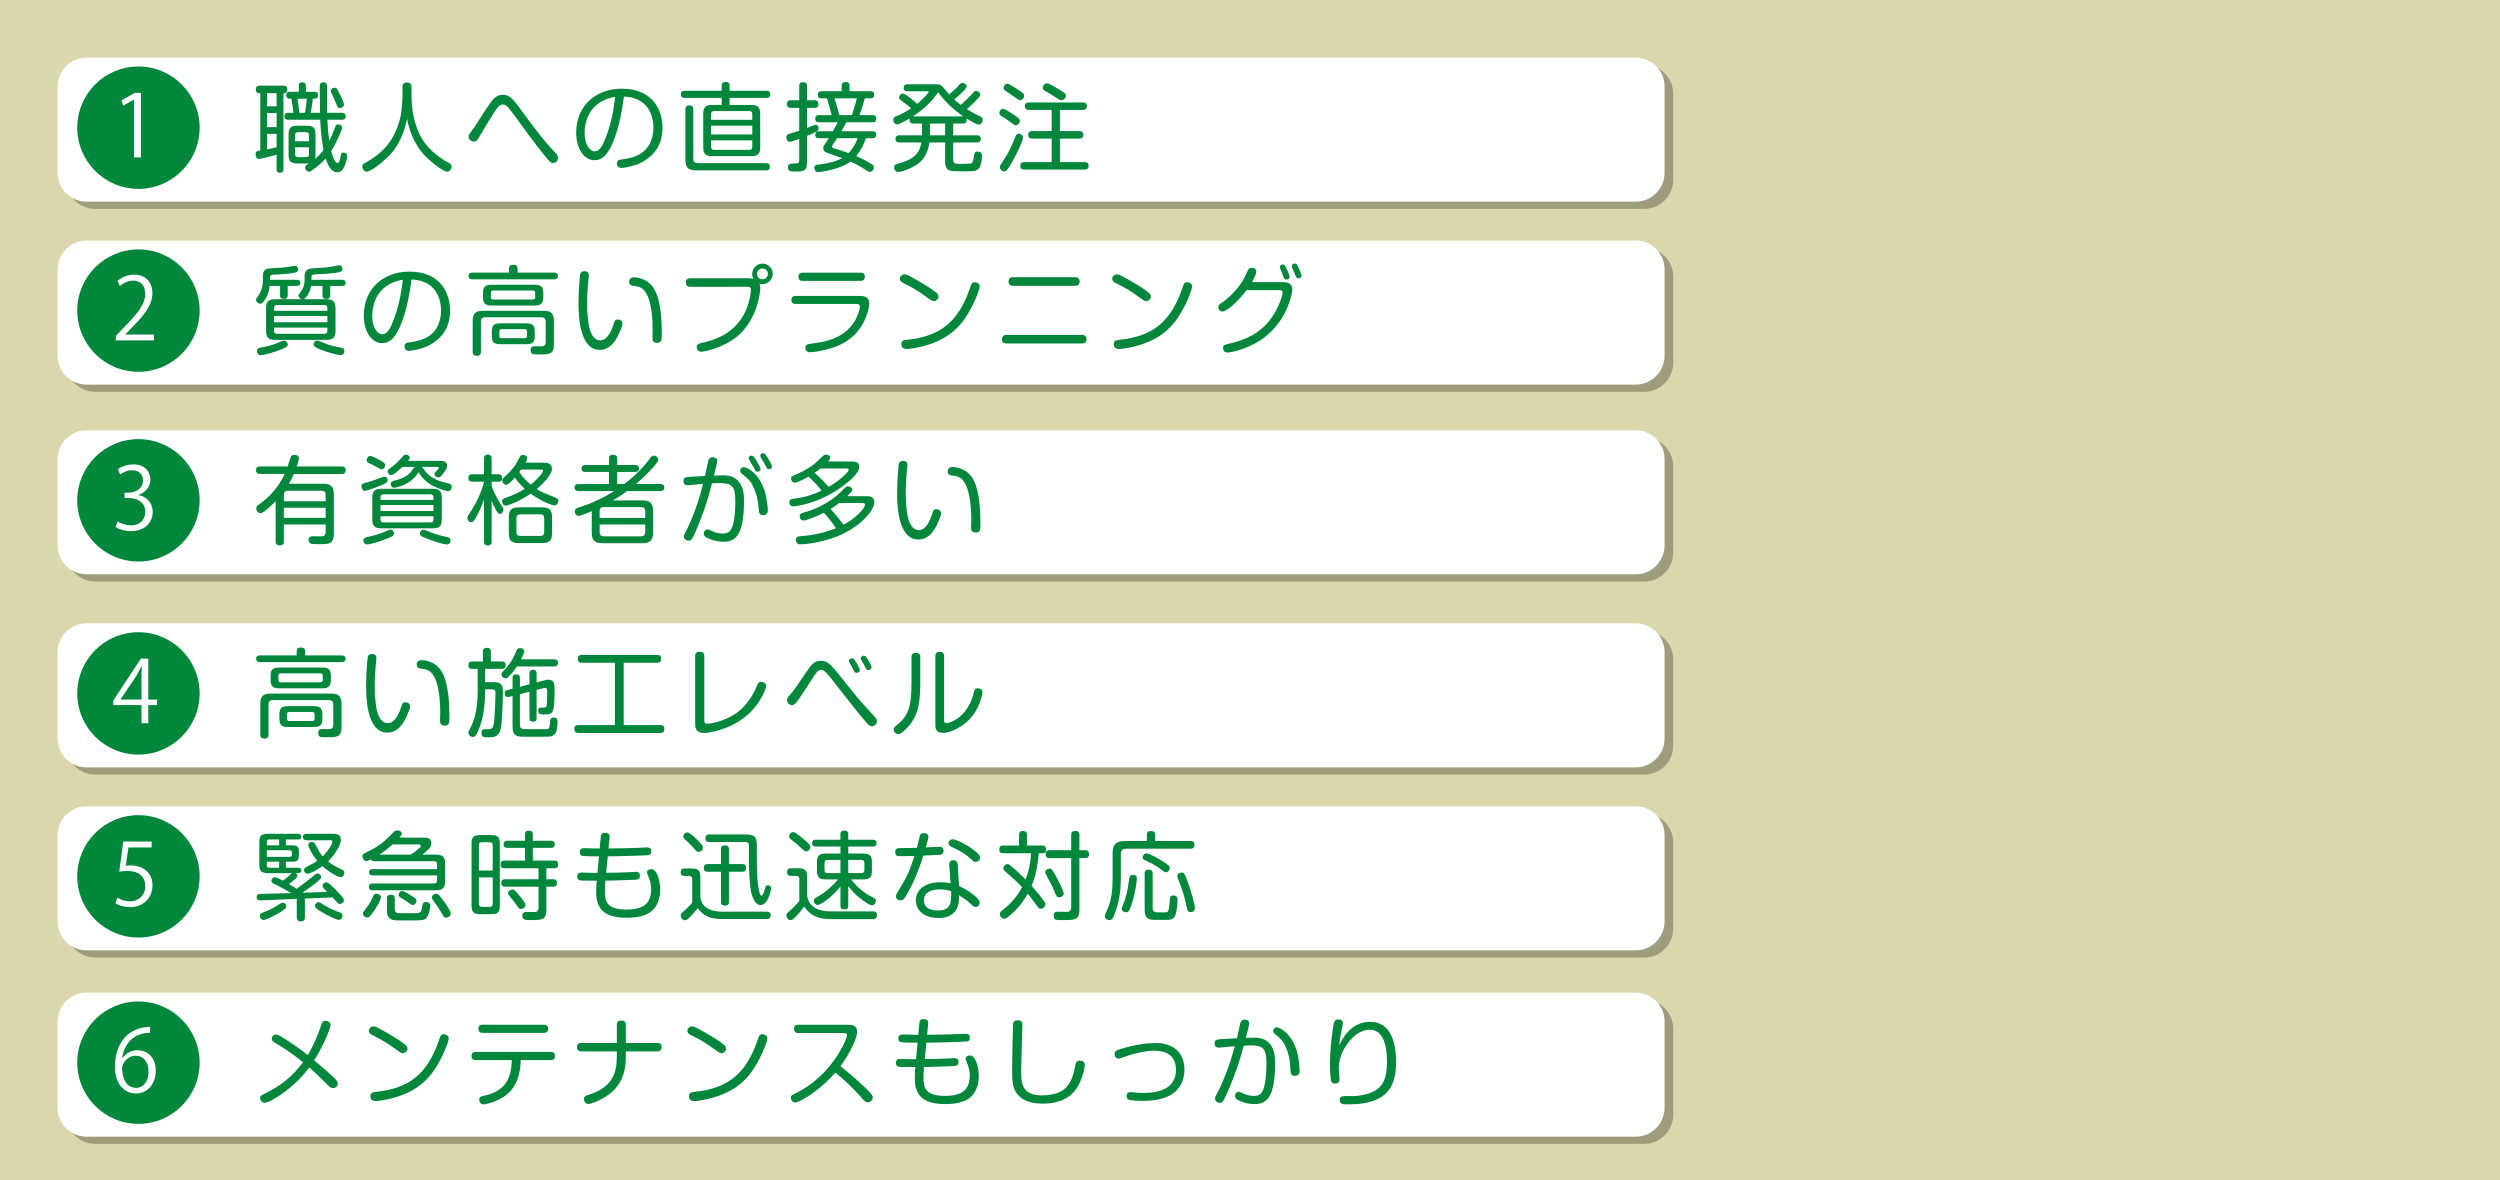
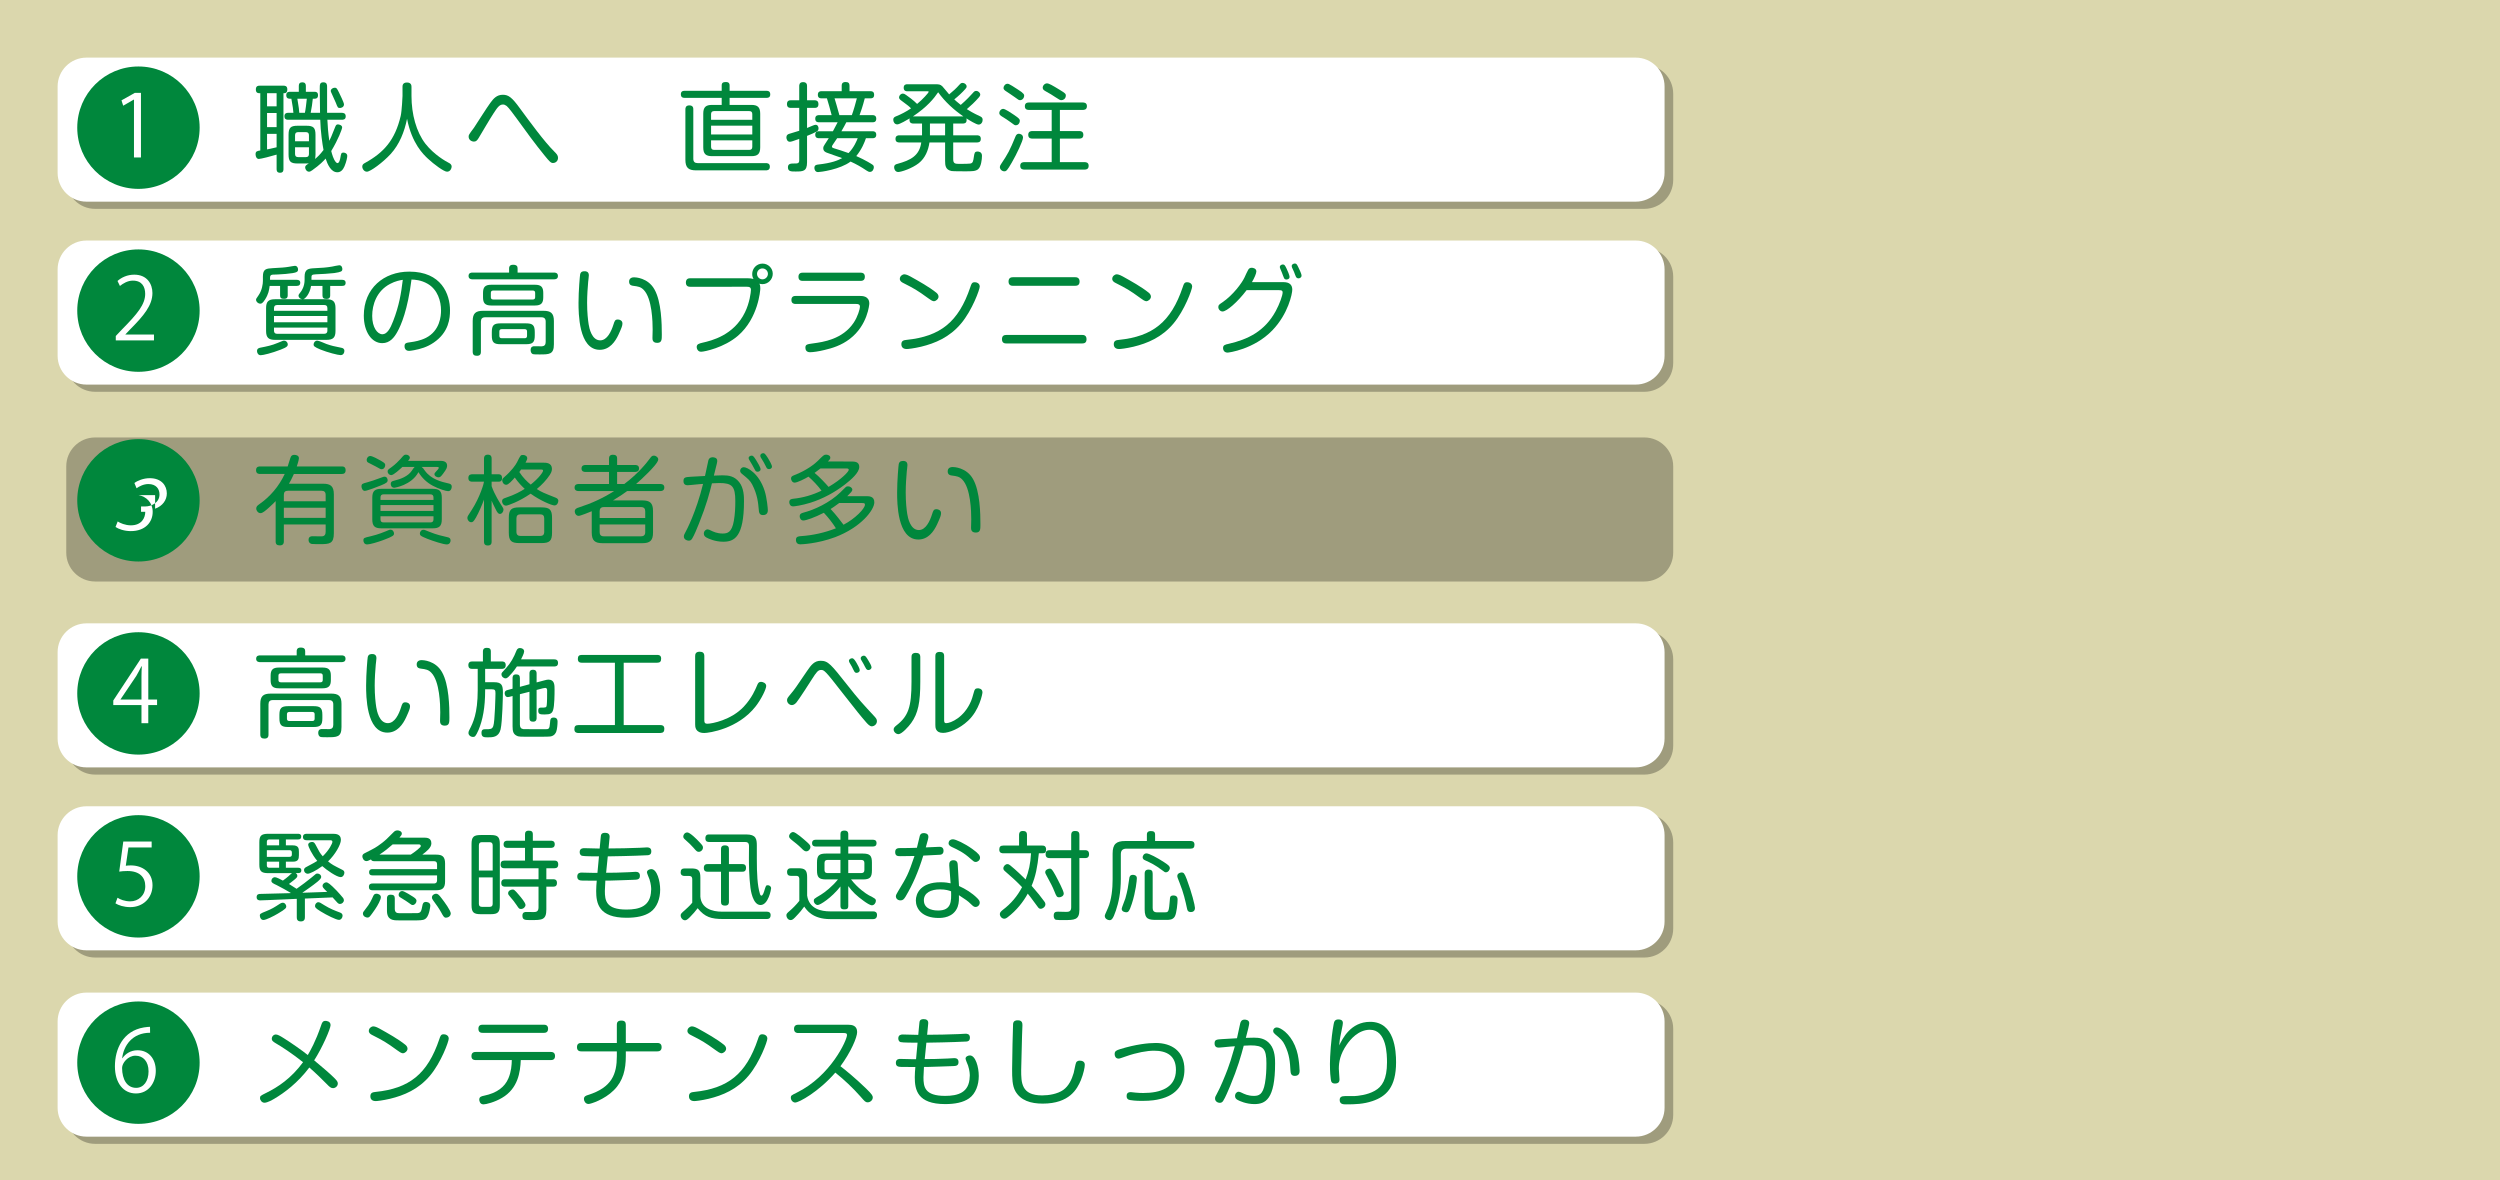
<svg xmlns="http://www.w3.org/2000/svg" version="1.1" x="0px" y="0px" width="491.986px" height="232.259px" viewBox="0 0 491.986 232.259" style="enable-background:new 0 0 491.986 232.259;" xml:space="preserve">
  <style type="text/css">
	.st0{fill:#DBD7AD;}
	.st1{fill:#9F9C7D;}
	.st2{fill:#FFFFFF;}
	.st3{fill:#00873C;}
</style>
  <defs>
</defs>
  <g>
    <rect class="st0" width="491.986" height="232.259" />
    <g>
      <path class="st1" d="M323.608,41.102H18.709c-3.118,0-5.669-2.551-5.669-5.669V18.425c0-3.118,2.551-5.669,5.669-5.669h304.899    c3.118,0,5.669,2.551,5.669,5.669v17.008C329.277,38.551,326.726,41.102,323.608,41.102z" />
      <path class="st2" d="M321.907,39.685H17.008c-3.118,0-5.669-2.551-5.669-5.669V17.008c0-3.118,2.551-5.669,5.669-5.669h304.899    c3.118,0,5.669,2.551,5.669,5.669v17.008C327.576,37.134,325.025,39.685,321.907,39.685z" />
    </g>
    <g>
      <circle class="st3" cx="27.245" cy="25.127" r="12.043" />
      <g>
        <path class="st2" d="M26.365,30.983V19.597h-0.034l-2.087,1.205l-0.339-1.052l2.63-1.477h1.205v12.709H26.365z" />
      </g>
    </g>
    <g>
      <path class="st3" d="M55.784,33.277c0,0.228-0.019,0.722-0.665,0.722c-0.627,0-0.684-0.418-0.684-0.722v-2.85    c-0.836,0.266-3.116,0.855-3.496,0.855c-0.399,0-0.646-0.418-0.646-0.931c0-0.589,0.342-0.646,0.931-0.741V18.345    c-0.417,0-0.874,0-0.874-0.741c0-0.722,0.475-0.741,0.741-0.741h4.73c0.19,0,0.722,0,0.722,0.722c0,0.76-0.437,0.76-0.76,0.76    V33.277z M54.435,18.345h-1.881v2.583h1.881V18.345z M54.435,22.24h-1.881v2.773h1.881V22.24z M52.554,29.402    c0,0,1.007-0.19,1.881-0.418v-2.641h-1.881V29.402z M62.091,30.389c0,0.475-0.057,0.722-0.095,0.893    c0.475-0.38,0.969-0.836,1.672-1.767c-0.209-1.026-0.589-3.686-0.646-5.946h-6.345c-0.437,0-0.703-0.19-0.703-0.684    c0-0.57,0.38-0.684,0.703-0.684h1.063c-0.076-0.874-0.076-0.874-0.399-2.773h-0.266c-0.228,0-0.741,0-0.741-0.703    c0-0.665,0.532-0.665,0.741-0.665h1.729v-1.178c0-0.456,0.228-0.684,0.703-0.684c0.475,0,0.684,0.266,0.684,0.684v1.178h1.691    c0.285,0,0.703,0.038,0.703,0.684c0,0.665-0.475,0.684-0.703,0.684h-0.323c-0.133,1.197-0.19,1.577-0.418,2.773h1.842    c-0.057-3.381-0.057-4.008-0.057-4.711c0-0.874,0-1.292,0.722-1.292c0.703,0,0.722,0.532,0.722,0.855c0.019,0.741,0,4.332,0,5.148    h2.868c0.285,0,0.798,0.038,0.798,0.703c0,0.665-0.551,0.665-0.798,0.665h-2.812c0.057,1.273,0.152,2.546,0.38,4.142    c0.247-0.456,0.342-0.684,1.178-2.774c0.114-0.285,0.228-0.456,0.513-0.456c0.228,0,0.836,0.152,0.836,0.589    c0,0.323-0.76,2.355-2.146,4.654c0.152,0.608,0.437,1.653,0.912,2.185c0.076,0.076,0.19,0.19,0.323,0.19    c0.342,0,0.513-0.741,0.57-1.102c0.133-0.779,0.171-0.969,0.589-0.969c0.209,0,0.76,0.114,0.76,0.665    c0,0.266-0.152,1.102-0.551,2.052c-0.304,0.703-0.741,1.159-1.406,1.159c-1.254,0-1.938-1.577-2.299-2.698    c-0.399,0.456-1.102,1.216-2.66,2.318c-0.285,0.209-0.437,0.266-0.627,0.266c-0.437,0-0.741-0.494-0.741-0.836    s0.19-0.456,0.722-0.798c-0.247,0.019-0.304,0.019-0.475,0.019h-1.729c-1.387,0-1.786-0.38-1.786-1.786v-3.856    c0-1.425,0.437-1.786,1.786-1.786h1.729c1.387,0,1.786,0.399,1.786,1.786V30.389z M58.064,27.806h2.735v-1.197    c0-0.38-0.171-0.608-0.608-0.608h-1.5c-0.418,0-0.627,0.19-0.627,0.608V27.806z M58.064,28.984v1.311    c0,0.399,0.171,0.627,0.627,0.627h1.5c0.456,0,0.608-0.247,0.608-0.627v-1.311H58.064z M58.519,19.428    c0.304,1.861,0.342,2.166,0.38,2.773h1.102c0.114-0.437,0.304-1.976,0.38-2.773H58.519z M66.897,21.252    c-0.418,0-0.456-0.114-0.798-1.007c-0.076-0.209-0.57-1.273-0.665-1.482c-0.285-0.627-0.342-0.722-0.342-0.893    c0-0.323,0.399-0.608,0.798-0.608c0.342,0,0.418,0.133,0.817,0.931c0.19,0.38,0.988,2.014,0.988,2.336    C67.695,21.119,67.106,21.252,66.897,21.252z" />
      <path class="st3" d="M79.211,17.091c0-0.209,0-0.855,0.874-0.855c0.874,0,0.893,0.627,0.893,0.855v1.786    c0,3.609,0.95,7.086,2.735,9.404c1.729,2.204,4.046,3.477,4.56,3.742c0.304,0.152,0.608,0.342,0.608,0.779    c0,0.285-0.228,0.988-0.912,0.988c-0.608,0-2.583-1.463-3.761-2.565c-0.874-0.817-3.154-2.963-4.104-7.846    c-0.513,2.545-1.482,5.015-3.229,6.934c-1.52,1.653-3.989,3.477-4.673,3.477c-0.551,0-0.912-0.57-0.912-1.007    c0-0.38,0.228-0.551,0.513-0.703c3.762-2.071,5.927-4.521,7.048-9.251c0.228-0.95,0.361-3.837,0.361-3.952V17.091z" />
      <path class="st3" d="M102.295,21.29c1.957,2.66,4.806,6.573,6.782,8.53c0.437,0.437,0.741,0.741,0.741,1.235    c0,0.722-0.589,1.026-0.969,1.026c-0.437,0-0.684-0.247-1.729-1.539c-1.786-2.185-3.686-4.788-5.452-7.238    c-0.513-0.703-1.558-2.127-1.957-2.45c-0.285-0.209-0.494-0.285-0.722-0.285c-0.665,0-1.045,0.475-1.881,1.767    c-0.854,1.311-2.108,3.496-2.925,4.844c-0.266,0.418-0.475,0.684-0.893,0.684c-0.513,0-1.064-0.342-1.064-0.969    c0-0.342,0.038-0.399,1.045-1.748c0.209-0.285,2.641-4.141,3.21-4.882c0.646-0.893,1.292-1.615,2.47-1.615    C100.053,18.649,100.737,19.143,102.295,21.29z" />
-       <path class="st3" d="M120.004,29.288c-0.607,1.121-1.481,2.242-2.982,2.242c-2.052,0-3.628-2.204-3.628-5.414    c0-5.376,3.933-8.663,8.948-8.663c6.345,0,8.017,4.445,8.017,7.637c0,1.481-0.19,4.293-3.229,6.345    c-1.311,0.893-2.583,1.235-3.856,1.482c-0.418,0.076-0.798,0.133-0.969,0.133c-0.855,0-0.893-0.741-0.893-0.912    c0-0.646,0.342-0.684,1.311-0.817c0.589-0.076,1.824-0.285,2.907-0.836c2.754-1.406,2.963-4.312,2.963-5.376    c0-1.862-0.665-4.104-2.603-5.244c-1.33-0.779-2.603-0.835-3.21-0.854C122.036,24.975,120.726,28.015,120.004,29.288z     M118.579,19.865c-2.66,1.387-3.534,4.084-3.534,6.307c0,2.242,1.007,3.609,2.014,3.609c0.912,0,1.558-1.14,2.109-2.583    c1.178-3.04,1.577-5.452,1.899-8.131C120.555,19.143,119.605,19.314,118.579,19.865z" />
      <path class="st3" d="M142.025,20.644v-1.387h-7.295c-0.247,0-0.741-0.019-0.741-0.703s0.532-0.684,0.741-0.684h7.295v-1.045    c0-0.532,0.266-0.684,0.836-0.684c0.703,0,0.722,0.456,0.722,0.684v1.045h7.257c0.209,0,0.741,0,0.741,0.703    c0,0.684-0.532,0.684-0.722,0.684h-7.276v1.387h4.274c1.254,0,1.748,0.456,1.748,1.748v6.592c0,1.311-0.494,1.748-1.748,1.748    h-7.713c-1.272,0-1.748-0.456-1.748-1.748v-6.592c0-1.311,0.494-1.748,1.748-1.748H142.025z M136.44,31.244    c0,0.589,0.285,0.855,0.854,0.855h13.431c0.19,0,0.779,0,0.779,0.703c0,0.722-0.57,0.722-0.779,0.722h-13.754    c-1.482,0-2.09-0.513-2.09-2.09v-9.897c0-0.209,0-0.798,0.779-0.798c0.779,0,0.779,0.57,0.779,0.798V31.244z M139.935,23.57h8.112    v-1.102c0-0.399-0.171-0.608-0.608-0.608h-6.896c-0.437,0-0.608,0.228-0.608,0.608V23.57z M148.047,24.728h-8.112v1.729h8.112    V24.728z M139.935,27.616v1.273c0,0.399,0.19,0.608,0.608,0.608h6.896c0.399,0,0.608-0.171,0.608-0.608v-1.273H139.935z" />
      <path class="st3" d="M158.821,31.966c0,1.786-0.836,1.786-2.298,1.786c-0.855,0-1.463,0-1.463-0.836    c0-0.741,0.627-0.741,1.235-0.741c0.665,0,0.988,0,0.988-0.646v-4.198c-1.159,0.418-1.577,0.57-1.843,0.57    c-0.532,0-0.684-0.57-0.684-0.874c0-0.456,0.304-0.589,0.475-0.665c0.095-0.038,1.729-0.513,2.052-0.627v-4.502h-1.634    c-0.228,0-0.779,0-0.779-0.741c0-0.722,0.494-0.76,0.779-0.76h1.634V16.94c0-0.19,0-0.779,0.76-0.779s0.779,0.551,0.779,0.779    v2.792h1.463c0.209,0,0.779,0,0.779,0.76c0,0.722-0.494,0.741-0.779,0.741h-1.463v3.951c0.076-0.019,0.665-0.266,1.007-0.418    c0.342-0.133,0.494-0.209,0.684-0.209c0.456,0,0.57,0.475,0.57,0.703c0,0.323-0.133,0.494-0.342,0.608    c-0.494,0.285-1.026,0.513-1.919,0.874V31.966z M171.701,25.83c0.19,0,0.741,0,0.741,0.684c0,0.684-0.551,0.684-0.703,0.684h-1.33    c-0.266,0.798-0.798,2.166-1.9,3.515c1.786,0.779,3.135,1.634,3.154,1.672c0.133,0.076,0.304,0.209,0.304,0.532    c0,0.304-0.209,0.912-0.76,0.912c-0.209,0-0.361-0.057-0.646-0.247c-1.197-0.798-1.976-1.235-3.172-1.786    c-2.071,1.558-5.927,2.07-6.402,2.07c-0.551,0-0.722-0.513-0.722-0.817c0-0.589,0.456-0.627,0.703-0.665    c2.773-0.304,3.97-0.836,4.768-1.273c-0.475-0.19-2.603-0.874-3.021-1.064c-0.285-0.114-0.703-0.304-0.703-0.893    c0-0.266,0.114-0.456,0.323-0.779c0.114-0.19,0.342-0.532,0.76-1.178h-1.918c-0.209,0-0.741,0-0.741-0.665    c0-0.703,0.532-0.703,0.741-0.703h2.735c0.285-0.513,0.627-1.178,0.931-1.767h-3.667c-0.19,0-0.741,0-0.741-0.703    c0-0.684,0.532-0.703,0.741-0.703h2.488c-0.209-0.874-0.76-2.755-0.931-3.306h-1.083c-0.171,0-0.703,0-0.703-0.684    c0-0.703,0.494-0.722,0.722-0.722h3.971v-1.083c0-0.19,0-0.722,0.76-0.722c0.551,0,0.779,0.228,0.779,0.722v1.083h4.123    c0.228,0,0.722,0.019,0.722,0.703c0,0.627-0.38,0.703-0.684,0.703h-1.159c-0.399,1.577-0.817,2.754-1.026,3.306h2.565    c0.19,0,0.722,0.019,0.722,0.703c0,0.703-0.513,0.703-0.722,0.703h-5.167c-0.266,0.551-0.456,0.854-0.969,1.767H171.701z     M164.748,27.198c-0.133,0.209-0.817,1.216-0.855,1.273c-0.057,0.095-0.171,0.247-0.171,0.38c0,0.228,0.285,0.304,0.494,0.361    c0.57,0.171,1.615,0.494,2.773,0.912c1.064-1.083,1.615-2.432,1.805-2.926H164.748z M167.636,22.658    c0.304-0.76,0.874-2.812,0.988-3.306h-4.389c0.057,0.19,0.684,2.242,0.95,3.306H167.636z" />
      <path class="st3" d="M183.882,16.579c0.893,0,1.14,0,1.577,0.418c0.209,0.209,1.121,1.349,1.33,1.577    c0.836-0.703,1.33-1.121,2.014-1.9c0.171-0.19,0.323-0.361,0.627-0.361c0.399,0,0.798,0.323,0.798,0.703    c0,0.152-0.057,0.285-0.266,0.513c-0.627,0.703-1.292,1.33-2.166,2.033c0.228,0.209,0.589,0.551,1.273,1.083    c1.064-0.912,1.976-1.881,2.413-2.375c0.171-0.209,0.342-0.38,0.608-0.38c0.456,0,0.817,0.38,0.817,0.741    c0,0.095-0.019,0.247-0.285,0.551c-0.703,0.817-1.672,1.729-2.356,2.298c0.418,0.266,1.273,0.798,2.527,1.368    c0.342,0.152,0.589,0.304,0.589,0.741c0,0.456-0.304,0.931-0.798,0.931c-0.456,0-1.862-0.874-2.394-1.216    c0.019,0.095,0.038,0.152,0.038,0.304c0,0.684-0.494,0.703-0.741,0.703h-1.9v2.318h4.673c0.247,0,0.76,0.019,0.76,0.703    c0,0.703-0.551,0.703-0.76,0.703h-4.673v3.306c0,0.912,0.437,0.912,1.349,0.912c0.969,0,1.653-0.019,1.957-0.057    c0.57-0.076,0.627-0.418,0.76-1.349c0.114-0.741,0.152-1.026,0.741-1.026c0.114,0,0.854,0.019,0.854,0.836    c0,0.722-0.171,2.166-0.76,2.641c-0.475,0.418-1.254,0.418-2.507,0.418c-0.513,0-2.375,0-2.717-0.057    c-1.197-0.228-1.273-1.102-1.273-1.995v-3.628h-3.078c-0.228,1.577-0.854,3.078-2.089,4.065c-1.349,1.064-3.477,1.748-4.065,1.748    c-0.513,0-0.798-0.475-0.798-0.912c0-0.494,0.323-0.608,0.627-0.684c2.641-0.722,4.35-1.615,4.711-4.217h-4.312    c-0.19,0-0.76,0-0.76-0.703c0-0.703,0.589-0.703,0.76-0.703h4.464V24.31h-1.729c-0.209,0-0.741-0.019-0.741-0.722    c0-0.133,0.019-0.19,0.038-0.285c-0.475,0.285-1.995,1.178-2.432,1.178c-0.551,0-0.798-0.513-0.798-0.912    c0-0.418,0.228-0.551,0.608-0.703c0.874-0.342,1.938-0.893,2.887-1.539c-0.399-0.418-0.551-0.532-2.014-1.615    c-0.209-0.171-0.342-0.323-0.342-0.551c0-0.361,0.342-0.741,0.76-0.741c0.171,0,0.323,0.057,0.589,0.247    c0.399,0.266,1.52,1.083,2.204,1.786c1.102-0.874,2.28-2.242,2.28-2.356c0-0.133-0.114-0.133-0.209-0.133h-3.97    c-0.209,0-0.741,0-0.741-0.703c0-0.684,0.551-0.684,0.741-0.684H183.882z M179.721,22.904h9.765h0.095    c-1.9-1.311-3.61-2.868-4.958-4.749c-0.836,1.235-2.146,2.869-4.958,4.749H179.721z M185.99,24.31h-2.982v2.318h2.982V24.31z" />
      <path class="st3" d="M199.937,24.653c-0.266,0-0.304-0.038-1.064-0.608c-0.57-0.418-1.007-0.703-1.691-1.121    c-0.266-0.171-0.532-0.361-0.532-0.684c0-0.38,0.342-0.817,0.779-0.817c0.38,0,1.634,0.854,2.146,1.197    c0.95,0.646,1.121,0.855,1.121,1.102C200.697,24.329,200.279,24.653,199.937,24.653z M201.324,27.084    c0,0.608-1.254,3.268-2.204,4.901c-0.912,1.577-1.083,1.729-1.482,1.729c-0.475,0-0.874-0.418-0.874-0.836    c0-0.19,0.076-0.342,0.228-0.57c1.387-2.071,1.71-2.679,2.869-5.49c0.076-0.171,0.228-0.494,0.646-0.494    C200.792,26.324,201.324,26.495,201.324,27.084z M200.754,19.713c-0.247,0-0.285-0.019-1.102-0.627    c-0.266-0.209-1.577-1.063-1.824-1.235c-0.285-0.209-0.342-0.399-0.342-0.551c0-0.361,0.342-0.817,0.779-0.817    c0.171,0,0.323,0.038,0.931,0.418c0.95,0.608,1.501,0.95,1.824,1.197c0.361,0.304,0.532,0.456,0.532,0.703    C201.552,19.314,201.172,19.713,200.754,19.713z M208.581,25.792h3.818c0.209,0,0.798,0,0.798,0.741    c0,0.741-0.589,0.741-0.798,0.741h-3.818v4.635h4.863c0.19,0,0.798,0,0.798,0.722c0,0.741-0.608,0.741-0.798,0.741h-11.873    c-0.19,0-0.798,0-0.798-0.741c0-0.722,0.608-0.722,0.798-0.722h5.395v-4.635h-3.818c-0.19,0-0.798,0-0.798-0.741    c0-0.741,0.608-0.741,0.798-0.741h3.818v-4.16h-4.483c-0.19,0-0.798,0-0.798-0.722c0-0.741,0.608-0.741,0.798-0.741h10.62    c0.171,0,0.798,0,0.798,0.722c0,0.741-0.608,0.741-0.798,0.741h-4.521V25.792z M208.885,19.713c-0.266,0-0.38-0.057-1.216-0.608    c-0.798-0.532-0.817-0.532-1.918-1.159c-0.285-0.171-0.551-0.323-0.551-0.684c0-0.437,0.399-0.855,0.835-0.855    c0.418,0,1.045,0.38,2.546,1.292c1.045,0.646,1.216,0.76,1.159,1.216C209.682,19.447,209.246,19.713,208.885,19.713z" />
    </g>
    <g>
      <path class="st1" d="M323.608,77.102H18.709c-3.118,0-5.669-2.551-5.669-5.669V54.425c0-3.118,2.551-5.669,5.669-5.669h304.899    c3.118,0,5.669,2.551,5.669,5.669v17.008C329.277,74.551,326.726,77.102,323.608,77.102z" />
      <path class="st2" d="M321.907,75.685H17.008c-3.118,0-5.669-2.551-5.669-5.669V53.008c0-3.118,2.551-5.669,5.669-5.669h304.899    c3.118,0,5.669,2.551,5.669,5.669v17.008C327.576,73.134,325.025,75.685,321.907,75.685z" />
    </g>
    <g>
      <circle class="st3" cx="27.245" cy="61.127" r="12.043" />
      <g>
        <path class="st2" d="M30.302,66.983h-7.517v-0.865l1.239-1.307c3.02-3.054,4.547-4.904,4.547-6.974     c0-1.357-0.594-2.613-2.426-2.613c-1.018,0-1.934,0.56-2.545,1.052l-0.475-0.984c0.78-0.696,1.934-1.239,3.292-1.239     c2.562,0,3.581,1.867,3.581,3.614c0,2.393-1.68,4.429-4.31,7.076l-1.001,1.052v0.034h5.616V66.983z" />
      </g>
    </g>
    <g>
      <path class="st3" d="M58.406,55.067c0.399,0,0.684,0.152,0.684,0.589c0,0.38-0.19,0.608-0.684,0.608H56.62v1.843    c0,0.247-0.019,0.703-0.703,0.703c-0.532,0-0.798-0.133-0.798-0.703v-1.843h-2.052c-0.114,0.836-0.209,1.596-0.931,2.717    c-0.475,0.741-0.703,0.779-0.912,0.779c-0.437,0-0.835-0.38-0.835-0.76c0-0.171,0-0.19,0.494-0.893    c0.684-0.969,0.855-2.242,0.855-2.831V54.44c0-1.52,0.627-1.596,1.976-1.671c1.672-0.095,2.223-0.114,3.135-0.266    c0.19-0.019,1.007-0.19,1.178-0.19c0.494,0,0.627,0.456,0.627,0.703c0,0.475-0.114,0.684-2.413,0.893    c-1.007,0.095-2.223,0.133-2.337,0.133c-0.361,0-0.76,0-0.76,0.589v0.437H58.406z M55.252,68.802    c-1.805,0.703-3.496,1.102-3.952,1.102c-0.532,0-0.722-0.513-0.722-0.817c0-0.532,0.418-0.608,0.646-0.665    c1.273-0.247,2.299-0.456,3.401-0.931c1.063-0.437,1.102-0.456,1.292-0.456c0.361,0,0.627,0.285,0.703,0.608    C56.696,68.118,56.468,68.327,55.252,68.802z M64.257,58.886c1.273,0,1.767,0.456,1.767,1.748v4.502    c0,1.292-0.475,1.748-1.767,1.748H54.131c-1.273,0-1.767-0.437-1.767-1.748v-4.502c0-1.292,0.475-1.748,1.767-1.748h5.338    c-0.456-0.076-0.722-0.399-0.722-0.684c0-0.209,0.057-0.285,0.532-0.893c0.076-0.114,0.665-0.931,0.665-2.242V54.44    c0-1.462,0.722-1.596,1.881-1.652c1.577-0.076,2.413-0.133,3.515-0.323c0.209-0.038,1.216-0.266,1.425-0.266    c0.494,0,0.608,0.513,0.608,0.741c0,0.475-0.247,0.589-1.596,0.798c-0.893,0.114-2.641,0.209-3.628,0.247    c-0.836,0.038-0.855,0.19-0.855,0.684v0.399h6.06c0.437,0,0.665,0.19,0.665,0.589c0,0.361-0.152,0.608-0.665,0.608h-2.375v1.862    c0,0.209,0,0.703-0.722,0.703c-0.57,0-0.798-0.19-0.798-0.703v-1.862h-2.242c-0.266,1.634-1.178,2.546-1.539,2.622H64.257z     M64.428,61.165v-0.513c0-0.437-0.209-0.627-0.627-0.627H54.53c-0.418,0-0.608,0.228-0.608,0.627v0.513H64.428z M64.428,62.191    H53.922v1.235h10.505V62.191z M64.428,64.471H53.922v0.608c0,0.304,0.114,0.608,0.627,0.608h9.251    c0.418,0,0.627-0.209,0.627-0.608V64.471z M62.452,67.035c0.304,0,1.539,0.57,1.805,0.665c0.969,0.342,1.501,0.456,2.926,0.741    c0.266,0.057,0.589,0.152,0.589,0.627c0,0.304-0.171,0.817-0.741,0.817c-0.513,0-2.564-0.532-3.932-1.083    c-1.254-0.532-1.444-0.684-1.368-1.14C61.787,67.378,61.996,67.035,62.452,67.035z" />
      <path class="st3" d="M78.204,65.288c-0.608,1.121-1.482,2.242-2.983,2.242c-2.052,0-3.628-2.204-3.628-5.414    c0-5.376,3.933-8.663,8.948-8.663c6.345,0,8.017,4.445,8.017,7.637c0,1.481-0.19,4.293-3.229,6.345    c-1.311,0.893-2.583,1.235-3.856,1.482c-0.418,0.076-0.798,0.133-0.969,0.133c-0.855,0-0.893-0.741-0.893-0.912    c0-0.646,0.342-0.684,1.311-0.817c0.589-0.076,1.824-0.285,2.907-0.836c2.754-1.406,2.963-4.312,2.963-5.376    c0-1.862-0.665-4.104-2.603-5.244c-1.33-0.779-2.603-0.835-3.21-0.854C80.236,60.975,78.926,64.015,78.204,65.288z M76.779,55.865    c-2.66,1.387-3.534,4.084-3.534,6.307c0,2.242,1.007,3.609,2.014,3.609c0.912,0,1.558-1.14,2.109-2.583    c1.178-3.04,1.577-5.452,1.899-8.131C78.755,55.143,77.804,55.314,76.779,55.865z" />
      <path class="st3" d="M109.02,53.642c0.19,0,0.779,0,0.779,0.665c0,0.589-0.456,0.665-0.779,0.665H93.006    c-0.171,0-0.798,0-0.798-0.665s0.589-0.665,0.798-0.665h7.181v-0.817c0-0.171,0-0.722,0.779-0.722    c0.741,0,0.893,0.323,0.893,0.722v0.817H109.02z M95.494,62.438c-0.589,0-0.854,0.285-0.854,0.855v5.908    c0,0.285-0.019,0.817-0.76,0.817c-0.57,0-0.855-0.19-0.855-0.817v-6.022c0-1.5,0.57-2.014,2.033-2.014h11.912    c1.406,0,2.033,0.456,2.033,2.014v4.56c0,2.014-0.874,2.014-2.869,2.014c-0.437,0-1.14,0-1.311-0.076    c-0.304-0.133-0.399-0.513-0.399-0.779c0-0.76,0.551-0.76,0.741-0.76c0.247,0,1.272,0.019,1.481,0.019    c0.475-0.038,0.741-0.285,0.741-0.855v-4.008c0-0.57-0.266-0.855-0.855-0.855H95.494z M106.911,58.506    c0,1.121-0.399,1.615-1.615,1.615h-8.625c-1.216,0-1.615-0.475-1.615-1.615v-0.854c0-1.14,0.399-1.615,1.615-1.615h8.625    c1.197,0,1.615,0.456,1.615,1.615V58.506z M105.316,57.651c0-0.304-0.133-0.475-0.456-0.475h-7.789    c-0.361,0-0.475,0.19-0.475,0.475v0.835c0,0.266,0.114,0.456,0.475,0.456h7.789c0.304,0,0.456-0.152,0.456-0.456V57.651z     M105.24,66.009c0,1.33-0.361,1.729-1.729,1.729h-5.015c-1.33,0-1.71-0.38-1.71-1.729v-0.646c0-1.33,0.361-1.729,1.71-1.729h5.015    c1.33,0,1.729,0.361,1.729,1.729V66.009z M103.72,65.231c0-0.266-0.114-0.456-0.456-0.456h-4.521    c-0.323,0-0.475,0.152-0.475,0.456v0.855c0,0.304,0.133,0.475,0.475,0.475h4.521c0.342,0,0.456-0.19,0.456-0.475V65.231z" />
      <path class="st3" d="M115.882,54.174c0,0.209-0.114,1.121-0.133,1.292c-0.095,1.121-0.209,2.641-0.209,4.104    c0,1.995,0.171,3.4,0.304,4.255c0.114,0.722,0.589,3.154,2.28,3.154c1.368,0,2.185-1.786,2.603-3.116    c0.228-0.703,0.304-0.988,0.874-0.988c0.361,0,0.893,0.209,0.893,0.779c0,0.437-0.171,0.874-0.76,2.166    c-0.646,1.406-1.767,3.021-3.705,3.021c-4.179,0-4.179-7.333-4.179-9.251c0-2.336,0.266-5.376,0.323-5.623    c0.152-0.589,0.589-0.589,0.931-0.589C115.198,53.377,115.882,53.377,115.882,54.174z M128.401,66.485    c0-0.247,0.038-1.387,0.038-1.615c0-1.463-0.095-6.136-1.767-7.827c-0.57-0.589-1.064-0.665-2.071-0.798    c-0.266-0.038-0.798-0.095-0.798-0.836c0-0.209,0.076-0.836,0.988-0.836c0.228,0,2.698,0.076,3.989,2.355    c1.406,2.451,1.463,6.896,1.463,8.948c0,0.95,0,1.596-0.912,1.596C128.401,67.472,128.401,66.807,128.401,66.485z" />
      <path class="st3" d="M135.832,56.435c-0.19,0-0.855,0-0.855-0.817c0-0.855,0.646-0.855,0.855-0.855h11.341    c0.38,0,0.741,0.038,1.121,0.133c-0.114-0.19-0.266-0.475-0.266-0.969c0-1.102,0.874-2.052,2.033-2.052    c1.102,0,2.014,0.893,2.014,1.995c0,1.121-0.912,2.052-2.033,2.052c-0.266,0-0.456-0.057-0.589-0.095    c0.057,0.114,0.171,0.361,0.171,0.969c0,0.342-0.399,5.832-4.388,9.271c-2.735,2.355-6.63,3.153-7.238,3.153    c-0.285,0-0.513-0.076-0.684-0.323c-0.152-0.209-0.209-0.437-0.209-0.589c0-0.589,0.456-0.703,1.178-0.874    c1.729-0.399,6.117-1.425,8.321-5.965c0.912-1.843,1.178-3.971,1.178-4.426c0-0.589-0.437-0.608-0.798-0.608H135.832z     M150.041,52.825c-0.589,0-1.063,0.475-1.063,1.064s0.475,1.083,1.063,1.083c0.589,0,1.083-0.494,1.083-1.083    S150.631,52.825,150.041,52.825z" />
      <path class="st3" d="M156.579,59.817c-0.19,0-0.836,0-0.836-0.779c0-0.798,0.627-0.798,0.836-0.798h12.652    c0.456,0,1.843,0,1.843,1.5c0,0.171-0.323,4.274-3.837,6.953c-1.653,1.273-3.438,1.824-4.997,2.185    c-1.063,0.266-2.242,0.437-2.792,0.437c-0.19,0-0.95,0-0.95-0.893c0-0.646,0.342-0.684,1.577-0.854    c1.843-0.247,5.756-0.779,7.941-4.084c0.798-1.197,1.216-2.698,1.216-3.116c0-0.475-0.323-0.551-0.76-0.551H156.579z     M169.345,53.661c0.209,0,0.855,0,0.855,0.798s-0.608,0.817-0.855,0.817h-11.36c-0.209,0-0.854,0-0.854-0.798    s0.608-0.817,0.854-0.817H169.345z" />
      <path class="st3" d="M179.151,54.403c1.767,0.988,3.686,2.052,5.129,3.21c0.133,0.114,0.418,0.38,0.418,0.76    c0,0.513-0.589,0.912-0.893,0.912c-0.304,0-0.779-0.323-1.102-0.57c-2.242-1.634-2.812-1.938-4.978-3.04    c-0.304-0.152-0.646-0.38-0.646-0.798c0-0.608,0.627-0.893,0.817-0.893S178.391,53.985,179.151,54.403z M192.81,56.397    c0,0.551-1.482,4.654-3.667,7.257c-2.28,2.735-5.148,3.914-7.884,4.578c-1.463,0.342-2.546,0.456-2.831,0.456    c-0.931,0-1.045-0.646-1.045-0.931c0-0.722,0.475-0.817,1.045-0.874c6.573-0.684,10.201-3.458,12.538-10.411    c0.19-0.589,0.304-0.931,0.836-0.931c0.152,0,0.304,0.038,0.399,0.057C192.563,55.732,192.81,55.96,192.81,56.397z" />
      <path class="st3" d="M212.969,65.915c0.209,0,0.855,0,0.855,0.836c0,0.76-0.494,0.836-0.855,0.836h-14.913    c-0.247,0-0.874,0-0.874-0.836c0-0.722,0.456-0.836,0.874-0.836H212.969z M211.563,54.554c0.247,0,0.893,0.019,0.893,0.855    c0,0.722-0.475,0.836-0.893,0.836h-12.196c-0.209,0-0.893,0-0.893-0.836c0-0.798,0.57-0.855,0.893-0.855H211.563z" />
      <path class="st3" d="M220.951,54.403c1.767,0.988,3.686,2.052,5.129,3.21c0.133,0.114,0.418,0.38,0.418,0.76    c0,0.513-0.589,0.912-0.893,0.912c-0.304,0-0.779-0.323-1.102-0.57c-2.241-1.634-2.812-1.938-4.977-3.04    c-0.304-0.152-0.646-0.38-0.646-0.798c0-0.608,0.627-0.893,0.817-0.893S220.192,53.985,220.951,54.403z M234.611,56.397    c0,0.551-1.482,4.654-3.667,7.257c-2.28,2.735-5.148,3.914-7.884,4.578c-1.463,0.342-2.546,0.456-2.831,0.456    c-0.931,0-1.045-0.646-1.045-0.931c0-0.722,0.475-0.817,1.045-0.874c6.573-0.684,10.201-3.458,12.538-10.411    c0.19-0.589,0.304-0.931,0.836-0.931c0.152,0,0.304,0.038,0.399,0.057C234.364,55.732,234.611,55.96,234.611,56.397z" />
      <path class="st3" d="M252.585,55.523c1.178,0,1.729,0.532,1.729,1.482c0,0.779-0.798,4.768-3.914,7.998    c-3.628,3.762-8.625,4.389-8.815,4.389c-0.874,0-0.893-0.817-0.893-0.893c0-0.589,0.399-0.684,1.102-0.836    c3.8-0.874,7.105-2.47,9.271-6.459c0.741-1.368,1.349-3.059,1.349-3.647c0-0.456-0.342-0.456-0.855-0.456h-6.231    c-1.824,2.413-3.952,4.199-4.73,4.199c-0.456,0-0.836-0.418-0.836-0.855c0-0.399,0.114-0.494,0.779-0.931    c2.146-1.462,3.856-3.818,4.369-4.901c0.114-0.266,0.627-1.368,0.722-1.501c0.152-0.266,0.342-0.418,0.703-0.418    c0.228,0,0.912,0.114,0.912,0.722c0,0.399-0.399,1.311-0.874,2.109H252.585z M251.939,52.844c-0.038-0.095-0.076-0.19-0.076-0.304    c0-0.399,0.456-0.494,0.608-0.494c0.323,0,0.437,0.228,0.722,0.817c0.19,0.38,0.589,1.33,0.589,1.615    c0,0.513-0.57,0.532-0.627,0.532c-0.209,0-0.38-0.114-0.456-0.266c-0.095-0.152-0.342-0.893-0.399-1.026    C252.243,53.586,251.977,52.978,251.939,52.844z M254.257,52.635c-0.038-0.114-0.057-0.228-0.057-0.266    c0-0.38,0.399-0.513,0.627-0.513c0.323,0,0.418,0.209,0.703,0.798c0.057,0.095,0.608,1.216,0.608,1.577    c0,0.418-0.399,0.551-0.608,0.551c-0.266,0-0.437-0.19-0.475-0.266c-0.019-0.019-0.285-0.665-0.399-1.007    C254.598,53.377,254.314,52.769,254.257,52.635z" />
    </g>
    <g>
      <path class="st1" d="M323.608,114.436H18.709c-3.118,0-5.669-2.551-5.669-5.669V91.759c0-3.118,2.551-5.669,5.669-5.669h304.899    c3.118,0,5.669,2.551,5.669,5.669v17.008C329.277,111.885,326.726,114.436,323.608,114.436z" />
-       <path class="st2" d="M321.907,113.018H17.008c-3.118,0-5.669-2.551-5.669-5.669V90.341c0-3.118,2.551-5.669,5.669-5.669h304.899    c3.118,0,5.669,2.551,5.669,5.669v17.008C327.576,110.467,325.025,113.018,321.907,113.018z" />
    </g>
    <g>
      <circle class="st3" cx="27.245" cy="98.46" r="12.043" />
      <g>
-         <path class="st2" d="M27.282,97.444c1.493,0.255,2.766,1.459,2.766,3.292c0,2.019-1.459,3.784-4.31,3.784     c-1.272,0-2.426-0.407-3.003-0.814l0.424-1.086c0.458,0.305,1.476,0.764,2.596,0.764c2.138,0,2.833-1.493,2.833-2.664     c0-1.867-1.578-2.715-3.241-2.715h-0.832v-1.052h0.832c1.222,0,2.8-0.763,2.8-2.358c0-1.103-0.662-2.053-2.189-2.053     c-0.933,0-1.815,0.458-2.325,0.831l-0.424-1.035c0.61-0.475,1.798-0.95,3.02-0.95c2.325,0,3.36,1.477,3.36,3.003     c0,1.307-0.832,2.478-2.308,3.003V97.444z" />
+         <path class="st2" d="M27.282,97.444c1.493,0.255,2.766,1.459,2.766,3.292c0,2.019-1.459,3.784-4.31,3.784     c-1.272,0-2.426-0.407-3.003-0.814l0.424-1.086c0.458,0.305,1.476,0.764,2.596,0.764c2.138,0,2.833-1.493,2.833-2.664     h-0.832v-1.052h0.832c1.222,0,2.8-0.763,2.8-2.358c0-1.103-0.662-2.053-2.189-2.053     c-0.933,0-1.815,0.458-2.325,0.831l-0.424-1.035c0.61-0.475,1.798-0.95,3.02-0.95c2.325,0,3.36,1.477,3.36,3.003     c0,1.307-0.832,2.478-2.308,3.003V97.444z" />
      </g>
    </g>
    <g>
      <path class="st3" d="M67.239,91.792c0.266,0,0.779,0.019,0.779,0.741c0,0.627-0.38,0.741-0.779,0.741h-9.403    c-0.399,0.912-0.722,1.501-0.969,1.919h6.725c1.444,0,2.109,0.475,2.109,2.089v7.656c0,2.071-0.836,2.147-2.735,2.147    c-0.304,0-1.425,0-1.615-0.038c-0.133-0.019-0.627-0.171-0.627-0.798c0-0.722,0.589-0.722,0.798-0.722    c0.285,0,1.558,0.038,1.824,0.019c0.551-0.019,0.741-0.38,0.741-0.893v-1.444H55.86v3.343c0,0.209-0.019,0.779-0.779,0.779    c-0.57,0-0.835-0.209-0.835-0.779v-7.94c-0.19,0.228-0.703,0.722-1.292,1.254c-0.684,0.607-1.254,1.121-1.691,1.121    c-0.475,0-0.836-0.494-0.836-0.912c0-0.399,0.247-0.589,0.532-0.798c2.204-1.52,3.951-3.59,5.072-6.003h-4.844    c-0.209,0-0.798,0-0.798-0.741c0-0.722,0.551-0.741,0.798-0.741h5.433c0.095-0.304,0.532-1.767,0.627-1.918    c0.152-0.266,0.361-0.361,0.684-0.361c0.418,0,0.893,0.171,0.893,0.665c0,0.399-0.399,1.539-0.418,1.615H67.239z M55.86,98.651    h8.226v-1.254c0-0.608-0.323-0.817-0.798-0.817h-6.63c-0.532,0-0.798,0.228-0.798,0.817V98.651z M64.086,99.923H55.86v1.995h8.226    V99.923z" />
      <path class="st3" d="M75.031,95.497c-0.646,0.266-2.773,1.102-3.249,1.102c-0.399,0-0.646-0.494-0.646-0.874    c0-0.513,0.228-0.57,1.102-0.798c0.722-0.209,1.539-0.456,2.564-0.855c0.722-0.266,0.722-0.266,0.874-0.266    c0.437,0,0.608,0.399,0.608,0.703C76.285,94.87,76.095,95.06,75.031,95.497z M77.539,104.976c0,0.38-0.133,0.57-2.071,1.292    c-1.064,0.399-2.641,0.874-3.21,0.874c-0.608,0-0.741-0.532-0.741-0.779c0-0.513,0.133-0.532,1.444-0.835    c0.285-0.057,1.615-0.399,2.907-0.95c0.76-0.323,0.798-0.342,0.988-0.342C77.33,104.236,77.539,104.711,77.539,104.976z     M72.866,89.74c0.437,0,1.577,0.646,2.09,0.931c0.741,0.437,0.854,0.57,0.854,0.855c0,0.323-0.209,0.817-0.722,0.817    c-0.19,0-0.285-0.057-1.121-0.532c-0.551-0.304-0.931-0.494-1.406-0.722c-0.266-0.133-0.399-0.228-0.399-0.627    C72.162,90.216,72.409,89.74,72.866,89.74z M86.942,102.222c0,1.368-0.57,1.748-1.748,1.748H75.012    c-1.216,0-1.748-0.399-1.748-1.748v-4.274c0-1.292,0.475-1.748,1.748-1.748h10.183c1.216,0,1.748,0.399,1.748,1.748V102.222z     M85.308,98.384v-0.475c0-0.399-0.171-0.627-0.608-0.627h-9.213c-0.437,0-0.608,0.228-0.608,0.627v0.475H85.308z M74.879,99.391    v1.159h10.429v-1.159H74.879z M74.879,101.595v0.608c0,0.399,0.171,0.608,0.608,0.608H84.7c0.399,0,0.608-0.19,0.608-0.608v-0.608    H74.879z M79.192,91.887c-0.494,0.456-1.71,1.615-2.204,1.615c-0.323,0-0.703-0.285-0.703-0.722c0-0.285,0-0.304,0.855-0.912    c0.627-0.456,1.349-1.178,1.653-1.52c0.703-0.817,0.76-0.874,1.121-0.874c0.38,0,0.741,0.266,0.741,0.589    c0,0.19-0.133,0.38-0.342,0.627h6.269c0.437,0,1.406,0.019,1.406,0.931c0,0.342-0.057,0.627-0.76,1.558    c-0.456,0.627-0.646,0.76-0.931,0.76c-0.228,0-0.798-0.19-0.798-0.608c0-0.209,0.076-0.266,0.323-0.551    c0.19-0.19,0.532-0.57,0.532-0.703c0-0.19-0.209-0.19-0.399-0.19h-2.982c0.285,0.228,0.304,0.247,0.627,0.722    c1.273,1.767,3.343,2.223,4.673,2.527c0.342,0.076,0.627,0.19,0.627,0.646c0,0.323-0.171,0.874-0.703,0.874    c-0.418,0-1.767-0.399-3.021-1.063c-1.178-0.627-2.146-1.539-2.831-2.679c-1.368,2.583-4.711,3.078-4.73,3.078    c-0.626,0-0.722-0.551-0.722-0.76c0-0.418,0.247-0.532,0.627-0.627c1.387-0.323,2.773-0.893,3.496-1.938    c0.228-0.361,0.437-0.646,0.589-0.779H79.192z M83.314,104.255c0.209,0,0.209,0,1.178,0.399c1.425,0.589,2.603,0.836,3.572,1.064    c0.361,0.076,0.608,0.209,0.608,0.646c0,0.266-0.152,0.779-0.741,0.779c-0.665,0-2.641-0.646-3.819-1.102    c-1.481-0.589-1.481-0.722-1.481-1.102C82.63,104.73,82.858,104.255,83.314,104.255z" />
      <path class="st3" d="M96.748,106.572c0,0.266-0.019,0.779-0.741,0.779c-0.684,0-0.76-0.418-0.76-0.779v-8.245    c-0.323,0.893-1.045,2.603-1.577,3.515c-0.456,0.798-0.646,0.931-0.931,0.931c-0.418,0-0.76-0.418-0.76-0.855    c0-0.266,0.076-0.399,0.836-1.539c1.652-2.545,2.432-5.319,2.432-5.585h-2.28c-0.228,0-0.798,0-0.798-0.722    c0-0.646,0.437-0.741,0.798-0.741h2.28v-3.059c0-0.209,0-0.798,0.76-0.798c0.741,0,0.741,0.57,0.741,0.798v3.059h1.33    c0.228,0,0.722,0.019,0.722,0.741c0,0.703-0.437,0.722-0.722,0.722h-1.33v0.874c0.57,1.653,1.558,3.191,2.147,4.123    c0.152,0.247,0.19,0.361,0.19,0.494c0,0.38-0.304,0.855-0.703,0.855c-0.266,0-0.494-0.171-0.893-1.026    c-0.437-0.874-0.494-0.988-0.741-1.577V106.572z M106.911,91.051c0.532,0,1.71,0,1.71,1.235c0,0.513-0.266,0.912-0.399,1.14    c-0.703,1.064-1.596,1.995-2.584,2.812c1.026,0.646,1.254,0.722,3.686,1.691c0.247,0.095,0.551,0.247,0.551,0.646    c0,0.323-0.228,0.893-0.76,0.893c-0.494,0-2.735-0.912-4.692-2.317c-2.317,1.596-4.521,2.355-4.825,2.355    c-0.589,0-0.798-0.589-0.798-0.874c0-0.399,0.285-0.532,0.646-0.646c1.938-0.646,3.078-1.311,3.818-1.786    c-0.589-0.551-1.178-1.121-1.957-2.223c-0.475,0.551-1.235,1.425-1.691,1.425c-0.475,0-0.779-0.494-0.779-0.855    c0-0.247,0.095-0.38,0.304-0.57c1.596-1.368,2.337-2.489,2.603-3.002c0.722-1.444,0.722-1.444,1.197-1.444    c0.399,0,0.817,0.228,0.817,0.646c0,0.209-0.095,0.418-0.342,0.874H106.911z M108.64,104.824c0,1.596-0.456,2.052-2.089,2.052    h-4.332c-1.596,0-2.09-0.437-2.09-2.052v-2.907c0-1.596,0.456-2.07,2.09-2.07h4.293c1.615,0,2.127,0.399,2.127,2.07V104.824z     M107.101,102.032c0-0.551-0.247-0.817-0.817-0.817h-3.837c-0.57,0-0.817,0.266-0.817,0.817v2.622    c0,0.608,0.323,0.817,0.817,0.817h3.837c0.494,0,0.817-0.19,0.817-0.817V102.032z M102.542,92.4    c-0.133,0.209-0.209,0.304-0.342,0.494c0.722,1.121,1.558,1.918,2.242,2.47c1.634-1.292,2.432-2.47,2.432-2.736    c0-0.228-0.247-0.228-0.342-0.228H102.542z" />
      <path class="st3" d="M129.939,95.25c0.171,0,0.798,0,0.798,0.684c0,0.703-0.627,0.703-0.798,0.703h-6.516    c-0.475,0.361-1.368,0.988-2.793,1.843h5.794c1.425,0,2.089,0.456,2.089,2.09v4.236c0,1.596-0.626,2.09-2.089,2.09h-7.865    c-1.444,0-2.109-0.475-2.109-2.09v-4.198c-0.494,0.209-2.223,0.912-2.564,0.912c-0.456,0-0.779-0.418-0.779-0.854    c0-0.532,0.417-0.684,0.854-0.817c2.432-0.779,4.75-1.843,6.896-3.211h-6.991c-0.152,0-0.798,0-0.798-0.684    c0-0.703,0.627-0.703,0.798-0.703h5.984v-2.375h-4.616c-0.209,0-0.798,0-0.798-0.684c0-0.684,0.646-0.684,0.798-0.684h4.616    v-1.273c0-0.399,0.171-0.741,0.76-0.741c0.494,0,0.835,0.152,0.835,0.741v1.273h3.515c0.209,0,0.798,0,0.798,0.684    c0,0.684-0.627,0.684-0.798,0.684h-3.515v2.375h1.406c2.812-2.108,4.408-4.179,5.035-5.015c0.266-0.361,0.418-0.57,0.779-0.57    c0.437,0,0.874,0.361,0.874,0.76c0,0.551-1.368,1.976-1.957,2.564c-1.102,1.102-1.615,1.558-2.413,2.261H129.939z     M126.976,101.937v-1.33c0-0.532-0.266-0.817-0.836-0.817h-7.295c-0.627,0-0.836,0.342-0.836,0.817v1.33H126.976z M118.009,103.21    v1.52c0,0.513,0.228,0.816,0.836,0.816h7.295c0.513,0,0.836-0.228,0.836-0.816v-1.52H118.009z" />
      <path class="st3" d="M139.403,90.595c0.19-0.608,0.703-0.608,0.836-0.608c0.171,0,0.912,0.038,0.912,0.684    c0,0.285-0.019,0.342-0.665,2.925c0.57-0.038,1.311-0.057,1.69-0.057c1.216,0,2.337,0.152,3.268,1.311    c0.969,1.178,0.969,2.945,0.969,3.762c0,7.105-1.918,7.998-4.084,7.998c-1.596,0-2.963-0.627-3.286-0.817    c-0.266-0.152-0.532-0.361-0.532-0.76c0-0.513,0.361-0.855,0.741-0.855c0.171,0,0.418,0.114,0.532,0.171    c0.627,0.304,1.33,0.646,2.432,0.646c0.931,0,1.805-0.19,2.204-2.507c0.228-1.292,0.285-2.584,0.285-3.895    c0-2.907-0.646-3.534-3.135-3.534c-0.285,0-0.703,0.019-1.463,0.057c-0.513,2.033-1.044,4.141-2.564,7.941    c-0.361,0.893-0.931,2.317-1.349,2.963c-0.19,0.304-0.399,0.38-0.665,0.38c-0.418,0-0.95-0.285-0.95-0.798    c0-0.304,0.095-0.475,0.304-0.855c0.209-0.361,2.109-3.97,3.477-9.518c-0.304,0.019-1.102,0.076-2.317,0.209    c-0.38,0.038-0.646,0.057-0.722,0.057c-0.361,0-0.817-0.133-0.817-0.817c0-0.76,0.38-0.779,1.463-0.855    c0.437-0.038,2.375-0.133,2.773-0.152C138.833,93.274,139.384,90.672,139.403,90.595z M146.394,91.945    c0.608,0,2.964,1.14,4.084,4.654c0.437,1.368,0.627,3.458,0.627,3.799c0,0.19,0,0.969-0.95,0.969c-0.741,0-0.798-0.57-0.836-1.083    c-0.114-1.311-0.266-2.963-1.292-4.939c-0.437-0.798-0.798-1.102-1.918-2.014c-0.209-0.171-0.456-0.361-0.456-0.684    c0-0.228,0.152-0.456,0.285-0.551C146.128,91.945,146.318,91.945,146.394,91.945z M147.439,90.482    c-0.057-0.095-0.114-0.228-0.114-0.342c0-0.323,0.361-0.475,0.589-0.475s0.38,0.057,0.912,0.931    c0.266,0.418,0.855,1.406,0.855,1.748c0,0.361-0.38,0.494-0.589,0.494c-0.304,0-0.418-0.19-0.475-0.285    c-0.171-0.285-0.399-0.76-0.57-1.045C147.952,91.337,147.515,90.633,147.439,90.482z M149.699,89.987    c-0.057-0.095-0.076-0.228-0.076-0.323c0-0.285,0.285-0.475,0.57-0.475c0.209,0,0.342,0.019,0.931,0.95    c0.228,0.361,0.798,1.349,0.798,1.69c0,0.323-0.323,0.494-0.57,0.494c-0.342,0-0.437-0.19-0.513-0.304    c-0.152-0.285-0.38-0.76-0.532-1.026C150.213,90.823,149.776,90.121,149.699,89.987z" />
      <path class="st3" d="M167.522,90.823c0.646,0,1.577,0.019,1.577,1.064c0,1.121-1.596,2.507-2.792,3.438    c-2.071,1.596-4.388,2.85-6.877,3.628c-1.653,0.513-3.096,0.703-3.343,0.703c-0.665,0-0.76-0.627-0.76-0.817    c0-0.608,0.475-0.646,0.76-0.684c1.918-0.19,3.837-0.741,5.585-1.596c-0.741-0.988-1.672-1.976-2.564-2.755    c-0.741,0.437-2.204,1.178-2.736,1.178c-0.437,0-0.703-0.475-0.703-0.817c0-0.38,0.266-0.494,0.532-0.608    c2.717-1.045,4.255-2.375,4.769-2.888c1.026-1.026,1.178-1.197,1.596-1.197c0.304,0,0.836,0.152,0.836,0.589    c0,0.266-0.152,0.418-0.475,0.76H167.522z M170.371,97.643c0.684,0,1.691,0,1.691,1.216c0,1.463-2.583,4.92-7.732,6.858    c-3.496,1.311-6.706,1.406-6.839,1.406c-0.855,0-0.855-0.76-0.855-0.874c0-0.665,0.494-0.703,0.969-0.741    c2.375-0.152,4.692-0.684,6.896-1.539c-0.646-1.045-1.558-2.204-2.375-3.059c-1.805,0.931-3.515,1.52-4.027,1.52    c-0.532,0-0.722-0.494-0.722-0.817c0-0.513,0.361-0.627,0.703-0.722c2.185-0.57,5.148-1.918,7.314-4.008    c0.171-0.152,0.855-0.874,1.026-1.007c0.133-0.133,0.323-0.171,0.475-0.171c0.437,0,0.836,0.323,0.836,0.646    c0,0.209-0.152,0.399-0.228,0.494c-0.228,0.266-0.627,0.665-0.76,0.798H170.371z M161.462,92.191    c-0.342,0.266-0.627,0.494-1.159,0.874c0.931,0.741,2.185,2.09,2.754,2.754c2.698-1.577,3.971-3.058,3.971-3.343    s-0.228-0.285-0.551-0.285H161.462z M165.147,98.992c-0.874,0.665-1.368,0.969-1.691,1.178c1.026,1.064,2.204,2.641,2.546,3.097    c2.261-1.178,4.217-3.173,4.217-3.952c0-0.323-0.209-0.323-0.703-0.323H165.147z" />
      <path class="st3" d="M178.581,91.507c0,0.209-0.114,1.121-0.133,1.292c-0.095,1.121-0.208,2.641-0.208,4.104    c0,1.995,0.171,3.4,0.304,4.255c0.114,0.722,0.589,3.154,2.28,3.154c1.368,0,2.185-1.786,2.603-3.116    c0.228-0.703,0.304-0.988,0.874-0.988c0.361,0,0.893,0.209,0.893,0.779c0,0.437-0.171,0.874-0.76,2.166    c-0.646,1.406-1.767,3.021-3.705,3.021c-4.179,0-4.179-7.333-4.179-9.251c0-2.336,0.266-5.376,0.323-5.623    c0.152-0.589,0.589-0.589,0.931-0.589C177.897,90.71,178.581,90.71,178.581,91.507z M191.1,103.818    c0-0.247,0.038-1.387,0.038-1.615c0-1.463-0.095-6.136-1.767-7.827c-0.57-0.589-1.064-0.665-2.071-0.798    c-0.266-0.038-0.798-0.095-0.798-0.836c0-0.209,0.076-0.836,0.988-0.836c0.228,0,2.698,0.076,3.989,2.355    c1.406,2.451,1.463,6.896,1.463,8.948c0,0.95,0,1.596-0.912,1.596C191.1,104.805,191.1,104.14,191.1,103.818z" />
    </g>
    <g>
      <path class="st1" d="M323.608,152.436H18.709c-3.118,0-5.669-2.551-5.669-5.669v-17.008c0-3.118,2.551-5.669,5.669-5.669h304.899    c3.118,0,5.669,2.551,5.669,5.669v17.008C329.277,149.885,326.726,152.436,323.608,152.436z" />
      <path class="st2" d="M321.907,151.018H17.008c-3.118,0-5.669-2.551-5.669-5.669v-17.008c0-3.118,2.551-5.669,5.669-5.669h304.899    c3.118,0,5.669,2.551,5.669,5.669v17.008C327.576,148.467,325.025,151.018,321.907,151.018z" />
    </g>
    <g>
      <circle class="st3" cx="27.245" cy="136.46" r="12.043" />
      <g>
        <path class="st2" d="M29.182,142.316h-1.341v-3.563h-5.548v-0.899l5.43-8.247h1.459v8.06h1.73v1.086h-1.73V142.316z      M23.718,137.667h4.123v-4.513c0-0.696,0.034-1.375,0.068-2.036h-0.068c-0.39,0.781-0.695,1.324-1.018,1.9l-3.105,4.615V137.667z     " />
      </g>
    </g>
    <g>
      <path class="st3" d="M67.22,128.975c0.19,0,0.779,0,0.779,0.665c0,0.589-0.456,0.665-0.779,0.665H51.206    c-0.171,0-0.798,0-0.798-0.665s0.589-0.665,0.798-0.665h7.181v-0.817c0-0.171,0-0.722,0.779-0.722    c0.741,0,0.893,0.323,0.893,0.722v0.817H67.22z M53.694,137.771c-0.589,0-0.854,0.285-0.854,0.855v5.908    c0,0.285-0.019,0.817-0.76,0.817c-0.57,0-0.855-0.19-0.855-0.817v-6.022c0-1.5,0.57-2.014,2.033-2.014h11.912    c1.406,0,2.033,0.456,2.033,2.014v4.56c0,2.014-0.874,2.014-2.869,2.014c-0.437,0-1.14,0-1.311-0.076    c-0.304-0.133-0.399-0.513-0.399-0.779c0-0.76,0.551-0.76,0.741-0.76c0.247,0,1.272,0.019,1.481,0.019    c0.475-0.038,0.741-0.285,0.741-0.855v-4.008c0-0.57-0.266-0.855-0.855-0.855H53.694z M65.112,133.839    c0,1.121-0.399,1.615-1.615,1.615h-8.625c-1.216,0-1.615-0.475-1.615-1.615v-0.854c0-1.14,0.399-1.615,1.615-1.615h8.625    c1.197,0,1.615,0.456,1.615,1.615V133.839z M63.516,132.984c0-0.304-0.133-0.475-0.456-0.475h-7.789    c-0.361,0-0.475,0.19-0.475,0.475v0.835c0,0.266,0.114,0.456,0.475,0.456h7.789c0.304,0,0.456-0.152,0.456-0.456V132.984z     M63.44,141.342c0,1.33-0.361,1.729-1.729,1.729h-5.015c-1.33,0-1.71-0.38-1.71-1.729v-0.646c0-1.33,0.361-1.729,1.71-1.729h5.015    c1.33,0,1.729,0.361,1.729,1.729V141.342z M61.92,140.564c0-0.266-0.114-0.456-0.456-0.456h-4.521    c-0.323,0-0.475,0.152-0.475,0.456v0.855c0,0.304,0.133,0.475,0.475,0.475h4.521c0.342,0,0.456-0.19,0.456-0.475V140.564z" />
      <path class="st3" d="M74.081,129.507c0,0.209-0.114,1.121-0.133,1.292c-0.095,1.121-0.208,2.641-0.208,4.104    c0,1.995,0.171,3.4,0.304,4.255c0.114,0.722,0.589,3.154,2.28,3.154c1.368,0,2.185-1.786,2.603-3.116    c0.228-0.703,0.304-0.988,0.874-0.988c0.361,0,0.893,0.209,0.893,0.779c0,0.437-0.171,0.874-0.76,2.166    c-0.646,1.406-1.767,3.021-3.705,3.021c-4.179,0-4.179-7.333-4.179-9.251c0-2.336,0.266-5.376,0.323-5.623    c0.152-0.589,0.589-0.589,0.931-0.589C73.397,128.71,74.081,128.71,74.081,129.507z M86.6,141.818    c0-0.247,0.038-1.387,0.038-1.615c0-1.463-0.095-6.136-1.767-7.827c-0.57-0.589-1.064-0.665-2.071-0.798    c-0.266-0.038-0.798-0.095-0.798-0.836c0-0.209,0.076-0.836,0.988-0.836c0.228,0,2.698,0.076,3.989,2.355    c1.406,2.451,1.463,6.896,1.463,8.948c0,0.95,0,1.596-0.912,1.596C86.6,142.805,86.6,142.14,86.6,141.818z" />
      <path class="st3" d="M97.261,134.257c1.462,0,1.709,0.608,1.709,1.976c0,0.57-0.095,5.775-0.456,7.313    c-0.38,1.558-1.577,1.558-2.526,1.558c-0.684,0-1.235,0-1.235-0.874c0-0.722,0.418-0.722,0.798-0.722c0.95,0,1.292,0,1.52-0.608    c0.323-0.798,0.437-6.231,0.437-6.421c0-0.646-0.076-0.836-0.76-0.836h-1.273v0.247c0,3.344-0.475,5.794-1.292,7.751    c-0.57,1.311-0.76,1.387-1.083,1.387c-0.475,0-0.912-0.342-0.912-0.798c0-0.209,0.076-0.399,0.228-0.684    c0.646-1.253,1.596-3.115,1.596-7.694v-4.217h-1.14c-0.456,0-0.703-0.247-0.703-0.722c0-0.627,0.38-0.741,0.779-0.741h2.09v-1.938    c0-0.247,0.019-0.741,0.741-0.741c0.551,0,0.817,0.152,0.817,0.741v1.938h2.146c0.266,0,0.779,0.019,0.779,0.722    c0,0.665-0.437,0.741-0.779,0.741h-3.268v2.622H97.261z M101.725,131.16c-0.684,1.044-1.311,1.69-1.691,2.07    c-0.209,0.19-0.361,0.266-0.551,0.266c-0.38,0-0.798-0.342-0.798-0.798c0-0.247,0.019-0.285,0.931-1.254    c0.893-0.969,1.52-2.127,1.995-3.343c0.114-0.247,0.228-0.57,0.722-0.57c0.323,0,0.817,0.171,0.817,0.665    c0,0.38-0.475,1.292-0.608,1.558h6.497c0.456,0,0.779,0.152,0.779,0.722c0,0.665-0.513,0.684-0.779,0.684H101.725z     M102.314,142.596c0,0.532,0.19,0.817,0.684,0.893c0.228,0.019,2.812,0.019,3.287,0.019h0.95c0.76,0,0.912,0,1.007-1.254    c0.038-0.627,0.076-1.045,0.722-1.045c0.76,0,0.76,0.608,0.76,0.798c0,0.513-0.076,1.52-0.266,1.995    c-0.076,0.19-0.323,0.798-1.14,0.931c-0.38,0.057-2.508,0.057-3.097,0.057c-3.115,0-3.153,0-3.552-0.209    c-0.627-0.323-0.798-0.798-0.798-1.843v-5.965l-0.665,0.171c-0.152,0.038-0.228,0.038-0.285,0.038    c-0.475,0-0.608-0.513-0.608-0.76c0-0.418,0.266-0.551,0.57-0.627l0.988-0.266v-2.071c0-0.209,0-0.741,0.684-0.741    c0.513,0,0.76,0.19,0.76,0.741v1.71l1.88-0.513v-2.108c0-0.209,0-0.741,0.684-0.741s0.722,0.456,0.722,0.741v1.748l1.444-0.38    c0.437-0.114,0.627-0.171,0.874-0.171c1.216,0,1.216,1.064,1.216,1.938c0,0.969-0.019,3.229-0.285,4.046    c-0.209,0.665-0.551,0.874-1.634,0.874c-0.854,0-1.292,0-1.292-0.741c0-0.608,0.304-0.608,0.589-0.608    c0.874,0,1.026,0,1.083-0.475c0.076-0.57,0.076-2.185,0.076-2.888c0-0.209-0.019-0.513-0.38-0.513    c-0.114,0-0.228,0.019-0.456,0.076l-1.235,0.323v5.509c0,0.209,0,0.741-0.684,0.741c-0.532,0-0.722-0.228-0.722-0.741v-5.148    l-1.88,0.475V142.596z" />
      <path class="st3" d="M122.74,142.692h7.2c0.228,0,0.798,0,0.798,0.722c0,0.551-0.19,0.817-0.798,0.836H113.83    c-0.228,0-0.798-0.019-0.798-0.741c0-0.589,0.228-0.817,0.798-0.817h7.181v-12.272h-6.497c-0.228,0-0.798,0-0.798-0.741    c0-0.57,0.247-0.798,0.798-0.798h14.799c0.266,0,0.798,0.019,0.798,0.722c0,0.57-0.209,0.817-0.798,0.817h-6.573V142.692z" />
      <path class="st3" d="M136.801,129.128c0-0.399,0.095-0.874,0.893-0.874c0.627,0,0.912,0.266,0.912,0.874v12.519    c0,0.437,0,0.779,0.608,0.779c0.893,0,4.673-0.722,7.143-3.343c1.634-1.748,2.317-3.458,2.641-4.218    c0.152-0.399,0.323-0.684,0.76-0.684c0.304,0,1.026,0.209,1.026,0.817c0,0.57-0.931,2.545-2.071,4.008    c-3.458,4.445-9.214,5.243-10.106,5.243c-1.805,0-1.805-1.254-1.805-1.691V129.128z" />
      <path class="st3" d="M166.762,134.826c2.242,2.85,3.059,3.724,5.3,6.136c0.304,0.342,0.513,0.57,0.513,0.95    c0,0.646-0.57,1.025-1.007,1.025c-0.399,0-0.76-0.399-1.102-0.779c-1.235-1.425-1.596-1.88-4.788-5.946    c-3.267-4.218-3.495-4.37-4.084-4.37c-0.589,0-0.912,0.399-1.824,1.843c-0.266,0.437-2.546,3.971-3.021,4.541    c-0.399,0.494-0.779,0.532-0.931,0.532c-0.437,0-0.931-0.418-0.931-0.95c0-0.361,0.076-0.456,0.798-1.33    c0.779-0.931,0.912-1.159,3.134-4.426c0.817-1.197,1.444-2.014,2.679-2.014C162.982,130.039,163.533,130.742,166.762,134.826z     M167.18,130.4c-0.057-0.114-0.114-0.228-0.114-0.361c0-0.342,0.399-0.494,0.626-0.494c0.323,0,0.589,0.437,0.893,0.95    c0.19,0.323,0.608,1.083,0.608,1.387c0,0.399-0.399,0.532-0.627,0.532s-0.361-0.133-0.418-0.228    c-0.095-0.133-0.437-0.836-0.494-0.969C167.579,131.084,167.237,130.514,167.18,130.4z M169.479,129.868    c-0.057-0.095-0.095-0.209-0.095-0.323c0-0.323,0.342-0.513,0.608-0.513c0.304,0,0.437,0.171,0.931,1.007    c0.208,0.323,0.589,0.988,0.589,1.273c0,0.342-0.342,0.551-0.608,0.551c-0.228,0-0.38-0.152-0.437-0.228    c-0.114-0.133-0.437-0.817-0.513-0.95C169.878,130.552,169.535,129.982,169.479,129.868z" />
      <path class="st3" d="M181.108,134.181c0,4.027-0.418,6.193-1.786,8.093c-0.513,0.722-1.862,2.204-2.507,2.204    c-0.475,0-0.95-0.437-0.95-0.912c0-0.304,0.171-0.513,0.532-0.798c2.375-1.843,2.982-3.647,2.982-8.625v-4.825    c0-0.342,0.057-0.836,0.855-0.836c0.608,0,0.874,0.266,0.874,0.836V134.181z M184.072,129.109c0-0.38,0.095-0.817,0.855-0.817    c0.608,0,0.874,0.247,0.874,0.817v12.519c0,0.38,0,0.684,0.418,0.684c0.874,0,3.515-1.102,4.882-4.351    c0.19-0.456,0.228-0.627,0.57-1.805c0.114-0.437,0.247-0.703,0.76-0.703c0.114,0,0.912,0.019,0.912,0.798    c0,0.285-0.589,3.496-2.831,5.585c-1.71,1.615-3.799,2.394-4.92,2.394c-1.52,0-1.52-1.102-1.52-1.577V129.109z" />
    </g>
    <g>
      <path class="st1" d="M323.608,188.436H18.709c-3.118,0-5.669-2.551-5.669-5.669v-17.008c0-3.118,2.551-5.669,5.669-5.669h304.899    c3.118,0,5.669,2.551,5.669,5.669v17.008C329.277,185.885,326.726,188.436,323.608,188.436z" />
      <path class="st2" d="M321.907,187.018H17.008c-3.118,0-5.669-2.551-5.669-5.669v-17.008c0-3.118,2.551-5.669,5.669-5.669h304.899    c3.118,0,5.669,2.551,5.669,5.669v17.008C327.576,184.467,325.025,187.018,321.907,187.018z" />
    </g>
    <g>
      <circle class="st3" cx="27.245" cy="172.46" r="12.043" />
      <g>
        <path class="st2" d="M29.844,165.607v1.171h-4.564l-0.526,3.597c0.271-0.034,0.543-0.068,0.984-0.068     c2.257,0,4.276,1.34,4.276,3.902c0,2.512-1.866,4.31-4.377,4.31c-1.273,0-2.342-0.374-2.918-0.747l0.407-1.103     c0.475,0.323,1.408,0.713,2.511,0.713c1.595,0,2.969-1.171,2.952-3.003c0-1.748-1.12-2.969-3.495-2.969     c-0.679,0-1.205,0.051-1.629,0.119l0.797-5.922H29.844z" />
      </g>
    </g>
    <g>
      <path class="st3" d="M60.001,180.496c0,0.285-0.038,0.836-0.798,0.836c-0.741,0-0.798-0.494-0.798-0.836v-3.609    c-2.336,0.095-2.66,0.114-5.623,0.247c-0.931,0.038-1.501,0.057-1.577,0.057c-0.133,0-0.703,0-0.703-0.627s0.475-0.646,0.76-0.646    c0.931-0.038,5.034-0.133,5.87-0.152c0.038-0.038,0.038-0.038,0.076-0.057c-0.437-0.285-2.185-1.235-2.754-1.52    c-0.779-0.361-1.045-0.494-1.045-0.855s0.285-0.703,0.703-0.703c0.323,0,1.121,0.437,1.558,0.665    c0.399-0.285,0.874-0.646,1.14-0.893c0.209-0.209,0.551-0.513,0.646-0.57h-4.635c-1.387,0-1.786-0.38-1.786-1.672v-4.407    c0-1.273,0.361-1.672,1.786-1.672h5.794c0.228,0,0.665,0.019,0.665,0.551c0,0.399-0.209,0.57-0.646,0.57h-2.375v1.159h1.368    c1.14,0,1.197,0.626,1.197,1.292v0.627c0,0.798-0.152,1.292-1.197,1.292h-1.368v1.197h2.432c0.133,0,0.608,0,0.608,0.513    c0,0.532-0.437,0.532-0.627,0.532h-0.494c0.095,0.057,0.342,0.228,0.342,0.532c0,0.285-0.19,0.456-0.684,0.855    c-0.152,0.114-0.589,0.475-0.969,0.76c0.266,0.152,1.063,0.665,1.5,0.95c1.064-0.76,1.976-1.425,2.945-2.223    c0.893-0.779,0.912-0.779,1.159-0.779c0.418,0,0.741,0.323,0.741,0.646c0,0.247-0.171,0.475-0.722,0.95    c-0.893,0.741-2.583,1.9-3.001,2.185c2.336-0.076,2.583-0.095,4.901-0.171c-0.855-0.817-0.912-0.95-0.912-1.197    c0-0.38,0.399-0.684,0.722-0.684c0.323,0,0.779,0.323,2.052,1.634c0.437,0.475,0.912,0.988,1.273,1.443    c0.076,0.133,0.152,0.266,0.152,0.437c0,0.418-0.399,0.741-0.76,0.741c-0.171,0-0.323-0.057-0.513-0.247    c-0.209-0.209-0.285-0.304-0.95-1.045c-2.982,0.114-3.305,0.133-5.452,0.228V180.496z M52.384,179.319    c1.102-0.437,1.672-0.798,2.66-1.444c0.247-0.152,0.399-0.228,0.589-0.228c0.513,0,0.703,0.532,0.703,0.722    c0,0.285-0.057,0.494-1.653,1.425c-0.798,0.475-2.317,1.254-2.831,1.254c-0.456,0-0.665-0.399-0.703-0.741    C51.092,179.831,51.206,179.793,52.384,179.319z M54.929,165.203h-1.938c-0.304,0-0.475,0.133-0.475,0.456v0.703h2.413V165.203z     M52.516,167.312v1.311h4.445c0.285,0,0.475-0.114,0.475-0.437v-0.437c0-0.38-0.247-0.437-0.475-0.437H52.516z M54.929,170.77    v-1.197h-2.413v0.741c0,0.304,0.152,0.456,0.475,0.456H54.929z M60.362,165.356c-0.171,0-0.741,0-0.741-0.646    c0-0.589,0.494-0.627,0.741-0.627h5.016c0.646,0,1.709,0,1.709,1.197c0,0.931-1.14,2.925-2.526,4.236    c0.779,0.646,1.063,0.779,2.831,1.672c0.285,0.133,0.38,0.323,0.38,0.57c0,0.342-0.266,0.855-0.722,0.855    c-0.798,0-2.812-1.425-3.628-2.166c-1.292,0.95-2.47,1.501-2.869,1.501c-0.342,0-0.722-0.285-0.722-0.741    c0-0.228,0.114-0.399,0.38-0.551c1.634-0.874,1.824-0.969,2.223-1.235c-1.102-1.311-1.786-2.887-1.786-3.134    c0-0.494,0.532-0.589,0.779-0.589c0.133,0,0.38,0,0.608,0.418c0.836,1.596,0.912,1.748,1.482,2.394    c1.273-1.235,1.899-2.527,1.899-2.85c0-0.266-0.228-0.304-0.437-0.304H60.362z M66.707,181.028c-0.532,0-2.413-0.931-3.609-1.672    c-1.045-0.646-1.102-0.798-1.102-1.083c0-0.342,0.285-0.722,0.646-0.722c0.247,0,0.418,0.095,1.216,0.608    c1.102,0.684,2.033,1.045,3.116,1.444c0.437,0.171,0.456,0.494,0.437,0.684C67.372,180.629,67.125,181.028,66.707,181.028z" />
      <path class="st3" d="M83.295,164.842c0.684,0,1.596,0,1.596,1.14c0,0.855-0.988,1.596-1.786,2.204h2.736    c1.216,0,1.748,0.399,1.748,1.748v3.515c0,1.311-0.513,1.748-1.748,1.748H73.322c-0.228,0-0.722,0-0.722-0.665    c0-0.627,0.437-0.665,0.722-0.665h12.044c0.57,0,0.646-0.361,0.646-0.646v-0.95H73.341c-0.19,0-0.703,0-0.703-0.608    s0.475-0.627,0.703-0.627h12.671v-0.95c0-0.418-0.209-0.608-0.608-0.608h-11.74c-0.266,0-0.513-0.038-0.665-0.342    c-0.494,0.247-0.665,0.323-0.893,0.323c-0.513,0-0.798-0.57-0.798-0.931c0-0.304,0.171-0.475,0.437-0.608    c2.09-1.064,2.185-1.102,3.306-1.938c0.817-0.626,1.045-0.835,2.413-2.223c0.171-0.19,0.418-0.342,0.76-0.342    c0.304,0,0.855,0.171,0.855,0.627c0,0.228-0.114,0.361-0.475,0.798H83.295z M74.955,176.564c0,0.456-0.589,1.596-1.159,2.413    c-0.266,0.38-0.855,1.235-1.064,1.425c-0.171,0.152-0.323,0.171-0.417,0.171c-0.285,0-0.893-0.209-0.893-0.798    c0-0.209,0.076-0.361,0.513-0.893c0.817-0.988,1.197-1.824,1.539-2.603c0.171-0.399,0.494-0.399,0.684-0.399    C74.271,175.88,74.955,176.013,74.955,176.564z M77.273,166.172c-0.836,0.741-1.558,1.33-2.603,2.014h6.155    c0.399-0.266,0.779-0.513,1.311-0.95c0.608-0.513,0.665-0.589,0.665-0.76c0-0.304-0.285-0.304-0.456-0.304H77.273z     M77.691,178.843c0,0.361,0.095,0.703,0.456,0.817c0.19,0.057,0.323,0.057,1.52,0.057c0.38,0,2.356,0,2.489-0.019    c0.684-0.057,0.76-0.399,0.969-1.482c0.057-0.323,0.152-0.722,0.684-0.722c0.095,0,0.874,0.038,0.874,0.722    c0,0.114-0.171,1.767-0.76,2.413c-0.38,0.418-0.779,0.475-1.824,0.494h-3.686c-0.969,0-2.26,0-2.26-1.9v-2.394    c0-0.228,0-0.76,0.741-0.76c0.551,0,0.798,0.209,0.798,0.722V178.843z M81.281,176.469c0.551,0.361,0.684,0.551,0.684,0.817    c0,0.38-0.342,0.817-0.741,0.817c-0.19,0-0.342-0.076-0.741-0.399c-0.399-0.304-0.76-0.513-1.615-1.045    c-0.228-0.133-0.418-0.247-0.418-0.589c0-0.304,0.247-0.722,0.722-0.722C79.533,175.348,81.072,176.336,81.281,176.469z     M86.809,179.528c-0.418-0.76-0.969-1.539-1.539-2.299c-0.171-0.247-0.266-0.399-0.266-0.627c0-0.475,0.513-0.722,0.798-0.722    c0.323,0,0.532,0.133,1.14,0.95c0.532,0.684,1.767,2.355,1.767,2.944c0,0.342-0.304,0.817-0.988,0.817    C87.398,180.591,87.227,180.306,86.809,179.528z" />
      <path class="st3" d="M98.363,178.121c0,1.368-0.361,1.786-1.767,1.786h-2.014c-1.387,0-1.786-0.38-1.786-1.786v-12.006    c0-1.387,0.38-1.786,1.786-1.786h2.014c1.368,0,1.767,0.38,1.767,1.786V178.121z M96.957,171.32v-4.958    c0-0.418-0.19-0.627-0.608-0.627h-1.5c-0.399,0-0.608,0.19-0.608,0.627v4.958H96.957z M96.957,172.669H94.24v5.187    c0,0.38,0.171,0.608,0.608,0.608h1.5c0.437,0,0.608-0.209,0.608-0.608V172.669z M99.408,174.493c-0.228,0-0.76-0.019-0.76-0.722    c0-0.646,0.399-0.741,0.76-0.741h6.573v-2.166h-6.706c-0.209,0-0.76,0-0.76-0.722c0-0.57,0.247-0.779,0.76-0.779h4.046v-2.508    h-3.458c-0.19,0-0.76,0-0.76-0.684c0-0.703,0.532-0.722,0.76-0.722h3.458v-1.254c0-0.38,0.114-0.722,0.722-0.722    c0.513,0,0.817,0.133,0.817,0.722v1.254h3.553c0.19,0,0.76,0,0.76,0.703c0,0.703-0.57,0.703-0.76,0.703h-3.553v2.508h4.217    c0.285,0,0.779,0.019,0.779,0.741c0,0.57-0.285,0.76-0.741,0.76h-1.596v2.166h1.368c0.247,0,0.722,0.038,0.722,0.722    c0,0.551-0.285,0.741-0.722,0.741h-1.368v4.464c0,2.109-0.836,2.109-3.097,2.109c-1.083,0-1.615,0-1.615-0.874    c0-0.722,0.532-0.722,0.798-0.722c0.171,0,1.368,0.019,1.387,0.019c0.494,0,0.988-0.057,0.988-0.931v-4.065H99.408z     M102.143,176.146c0.417,0.494,1.272,1.501,1.272,1.957c0,0.342-0.38,0.779-0.893,0.779c-0.342,0-0.418-0.095-0.817-0.703    c-0.418-0.646-0.779-1.064-1.387-1.786c-0.19-0.228-0.323-0.361-0.323-0.608c0-0.494,0.513-0.684,0.76-0.722    C101.117,175.006,101.231,175.063,102.143,176.146z" />
      <path class="st3" d="M119.282,171.757c1.121,0,2.717-0.019,4.521-0.114c0.19,0,1.102-0.076,1.292-0.076    c0.418,0,0.836,0.152,0.836,0.779c0,0.76-0.513,0.779-1.33,0.798c-0.722,0.019-3.914,0.152-4.579,0.152h-0.893    c-0.057,0.798-0.095,1.634-0.095,2.033c0,1.9,0.228,3.667,4.255,3.667c2.527,0,4.769-0.627,4.844-3.78    c0.019-0.057,0.019-0.114,0.019-0.171c0-0.304-0.019-1.007-0.342-2.014c-0.076-0.209-0.494-1.159-0.494-1.368    c0-0.418,0.513-0.627,0.855-0.627c1.121,0,1.748,2.318,1.748,4.047c0,1.709-0.589,3.476-1.919,4.407    c-1.14,0.798-2.754,1.121-4.692,1.121c-5.49,0-5.984-2.831-5.984-5.281c0-0.589,0.057-1.462,0.114-2.014    c-0.703,0-2.146-0.019-2.773-0.019c-0.475-0.019-1.064-0.038-1.064-0.798s0.627-0.779,0.836-0.779    c0.684,0,1.748,0.057,2.413,0.057h0.722l0.304-3.249c-0.57,0-2.963,0-3.343-0.114c-0.19-0.057-0.456-0.247-0.456-0.722    c0-0.741,0.627-0.779,0.874-0.779c0.475,0,2.622,0.076,3.059,0.076l0.209-2.223c0.038-0.456,0.076-0.874,0.855-0.874    c0.475,0,0.969,0.171,0.893,0.893l-0.209,2.185c2.052-0.019,4.103-0.038,6.155-0.133c0.209-0.019,1.216-0.076,1.425-0.076    c0.247,0,0.836,0.038,0.836,0.76c0,0.684-0.418,0.741-0.646,0.779c-0.133,0.019-3.571,0.171-7.922,0.228L119.282,171.757z" />
      <path class="st3" d="M150.915,179.413c0.38,0,0.741,0.152,0.741,0.665c0,0.722-0.475,0.779-0.779,0.779h-8.567    c-2.337,0-3.591-0.361-5.016-2.127c-0.57,0.76-0.817,1.007-1.52,1.748c-0.513,0.513-0.722,0.627-0.969,0.627    c-0.475,0-0.855-0.494-0.855-0.95c0-0.323,0.095-0.399,0.893-1.102c0.019-0.019,0.95-0.836,1.387-1.406v-4.597    c0-0.209-0.019-0.665-0.589-0.665h-0.95c-0.418,0-0.741-0.19-0.741-0.703c0-0.57,0.266-0.779,0.798-0.779h1.292    c1.387,0,1.786,0.399,1.786,1.786v3.762c0.19,2.298,2.261,2.963,4.274,2.963H150.915z M135.262,163.817    c0.513,0,1.862,1.33,2.375,1.9c0.627,0.646,0.703,0.817,0.703,1.083c0,0.437-0.399,0.836-0.836,0.836    c-0.323,0-0.475-0.152-1.026-0.798c-0.513-0.589-0.854-0.893-1.634-1.596c-0.247-0.228-0.38-0.342-0.38-0.646    C134.464,164.273,134.768,163.817,135.262,163.817z M146.052,170.048c0.228,0,0.76,0,0.76,0.741c0,0.76-0.513,0.76-0.76,0.76    h-2.603v5.927c0,0.19,0,0.741-0.741,0.741c-0.665,0-0.817-0.285-0.817-0.741v-5.927h-2.622c-0.228,0-0.76,0-0.76-0.741    c0-0.76,0.532-0.76,0.76-0.76h2.622v-2.925c0-0.228,0-0.76,0.76-0.76c0.741,0,0.798,0.437,0.798,0.76v2.925H146.052z     M139.555,165.697c-0.209,0-0.741,0-0.741-0.722c0-0.76,0.513-0.76,0.741-0.76h7.314c1.919,0,2.071,0.893,2.071,2.204    c0,0.418-0.019,2.223,0,2.584c0,2.982,0.114,5.243,0.589,6.82c0.019,0.133,0.133,0.437,0.323,0.437    c0.285,0,0.513-0.779,0.608-1.121c0.266-0.836,0.285-0.931,0.646-0.931c0.266,0,0.646,0.19,0.646,0.608    c0,0.19-0.532,3.287-2.09,3.287c-1.539,0-1.938-3.059-1.976-3.382c-0.285-2.204-0.304-4.749-0.304-5.851    c0-0.38,0.019-2.071,0.019-2.413c-0.019-0.703-0.437-0.76-0.874-0.76H139.555z" />
      <path class="st3" d="M171.853,179.356c0.418,0,0.741,0.19,0.741,0.703c0,0.798-0.589,0.817-0.779,0.817H163.4    c-3.515,0-4.673-1.805-5.129-2.47c-0.437,0.608-0.779,1.064-1.805,2.128c-0.38,0.399-0.608,0.532-0.874,0.532    c-0.494,0-0.836-0.494-0.836-0.931c0-0.266,0.095-0.418,0.665-0.893c0.456-0.38,1.292-1.197,1.881-1.957v-4.255    c0-0.228-0.019-0.665-0.589-0.665h-1.083c-0.494,0-0.741-0.266-0.741-0.741c0-0.608,0.361-0.76,0.798-0.76h1.387    c1.368,0,1.767,0.38,1.767,1.786v3.59c0.38,2.641,2.792,3.115,4.502,3.115H171.853z M158.764,165.678    c0.626,0.551,0.722,0.741,0.722,1.007c0,0.418-0.38,0.855-0.817,0.855c-0.285,0-0.513-0.152-1.007-0.665    c-0.551-0.551-1.349-1.178-1.653-1.406c-0.589-0.475-0.722-0.627-0.722-0.893c0-0.418,0.399-0.836,0.798-0.836    C156.579,163.74,158.175,165.147,158.764,165.678z M165.394,174.455c-1.786,2.26-3.99,3.647-4.464,3.647    c-0.399,0-0.779-0.38-0.779-0.817c0-0.38,0.019-0.399,1.406-1.216c0.779-0.475,2.261-1.634,3.343-3.002h-2.336    c-1.406,0-1.786-0.417-1.786-1.786v-1.52c0-1.406,0.399-1.786,1.786-1.786h2.831v-1.387h-4.863c-0.342,0-0.722-0.114-0.722-0.665    c0-0.665,0.551-0.665,0.722-0.665h4.863v-1.083c0-0.38,0.095-0.722,0.798-0.722c0.741,0,0.741,0.513,0.741,0.722v1.083h4.844    c0.19,0,0.722,0,0.722,0.665c0,0.665-0.532,0.665-0.722,0.665h-4.844v1.387h2.869c1.406,0,1.786,0.417,1.786,1.786v1.52    c0,1.406-0.418,1.786-1.786,1.786h-2.318c1.33,1.729,2.907,2.793,3.496,3.116c1.178,0.608,1.387,0.703,1.387,1.102    s-0.342,0.874-0.779,0.874c-0.38,0-1.14-0.513-1.558-0.817c-1.482-1.044-2.28-1.861-3.097-2.963v3.895    c0,0.589-0.285,0.684-0.817,0.684c-0.646,0-0.722-0.342-0.722-0.684V174.455z M165.394,171.815v-2.584h-2.546    c-0.399,0-0.589,0.19-0.589,0.608v1.368c0,0.361,0.133,0.608,0.589,0.608H165.394z M166.933,171.815h2.565    c0.417,0,0.608-0.19,0.608-0.608v-1.368c0-0.38-0.152-0.608-0.608-0.608h-2.565V171.815z" />
      <path class="st3" d="M178.22,176.431c-0.342,0.57-0.57,0.76-1.007,0.76c-0.589,0-0.912-0.418-0.912-0.779    c0-0.266,0.133-0.494,0.437-1.007c1.786-2.963,1.976-3.268,3.229-6.953c-0.798,0.019-1.919,0.038-2.717,0.038    c-0.551,0-1.083,0-1.083-0.798s0.57-0.798,1.159-0.798c1.064,0,1.729,0,3.116-0.057c0.171-0.627,0.418-1.709,0.513-2.108    c0.057-0.323,0.171-0.779,0.836-0.779c0.133,0,0.912,0,0.912,0.722c0,0.266-0.095,0.646-0.513,2.09    c0.703-0.019,2.603-0.114,2.641-0.114c0.247,0,0.855,0,0.855,0.798c0,0.418-0.209,0.703-0.627,0.76    c-0.133,0.019-3.001,0.152-3.363,0.171C180.671,171.681,179.664,173.98,178.22,176.431z M186.807,170.295    c-0.038-0.589,0.171-1.007,0.817-1.007c0.798,0,0.836,0.627,0.855,0.931l0.247,4.141c1.311,0.589,2.583,1.387,3.571,2.375    c0.304,0.304,0.513,0.57,0.513,0.893c0,0.475-0.38,0.855-0.817,0.855c-0.228,0-0.399-0.038-0.95-0.589    c-0.551-0.57-1.083-0.912-2.336-1.729c0.019,0.608,0.057,1.482-0.247,2.299c-0.817,2.146-3.078,2.185-3.742,2.185    c-3.287,0-4.483-1.843-4.483-3.438c0-1.349,0.912-3.59,4.882-3.59c0.969,0,1.52,0.114,1.957,0.209L186.807,170.295z     M184.983,175.025c-1.767,0-3.172,0.665-3.172,2.146c0,2.014,2.432,2.014,2.812,2.014c2.641,0,2.603-1.843,2.545-3.78    C186.769,175.253,186.123,175.025,184.983,175.025z M187.529,165.165c0.532,0,2.279,0.798,3.837,1.919    c1.272,0.912,1.5,1.311,1.5,1.71c0,0.494-0.456,0.835-0.854,0.835c-0.304,0-0.456-0.133-0.969-0.589    c-1.387-1.272-2.507-1.786-3.723-2.355c-0.304-0.152-0.646-0.342-0.646-0.741c0-0.133,0.057-0.304,0.114-0.418    C186.845,165.431,187.073,165.165,187.529,165.165z" />
      <path class="st3" d="M197.449,167.92c-0.19,0-0.798,0-0.798-0.703c0-0.551,0.209-0.817,0.798-0.817h3.097v-2.07    c0-0.247,0.019-0.798,0.722-0.798c0.532,0,0.836,0.152,0.836,0.798v2.07h2.982c0.323,0,0.779,0.057,0.779,0.779    c0,0.551-0.209,0.741-0.684,0.741h-0.741c-0.285,2.792-0.646,4.54-1.425,6.402c1.14,1.292,1.919,2.261,2.47,3.04    c0.228,0.304,0.247,0.475,0.247,0.589c0,0.513-0.532,0.893-0.931,0.893c-0.247,0-0.399-0.114-0.57-0.361    c-1.443-1.957-1.596-2.166-1.976-2.622c-0.836,1.558-2.204,3.324-3.97,4.654c-0.323,0.247-0.513,0.285-0.646,0.285    c-0.456,0-0.874-0.437-0.874-0.912c0-0.266,0.133-0.475,0.608-0.855c1.577-1.178,2.85-2.698,3.762-4.445    c-1.026-1.083-2.128-2.09-3.268-3.059c-0.247-0.209-0.418-0.38-0.418-0.646c0-0.399,0.399-0.836,0.798-0.836    c0.152,0,0.304,0.038,0.532,0.228c1.159,0.931,2.546,2.28,3.059,2.792c0.608-1.596,0.95-3.058,1.064-5.148H197.449z     M207.688,172.214c0.437,0.817,1.653,3.077,1.653,3.628c0,0.475-0.513,0.741-0.893,0.741c-0.475,0-0.551-0.19-0.95-1.178    c-0.418-1.026-0.627-1.387-1.5-3.021c-0.209-0.38-0.304-0.551-0.304-0.741c0-0.551,0.722-0.741,0.988-0.703    C206.928,170.998,207.061,171.092,207.688,172.214z M212.418,179.033c0,2.033-0.95,2.033-3.135,2.033    c-0.494,0-1.253,0-1.481-0.057c-0.399-0.114-0.437-0.589-0.437-0.817c0-0.684,0.361-0.779,0.836-0.779    c0.266,0,1.368,0.038,1.596,0.038c0.494,0,1.007-0.038,1.007-0.893v-9.688h-4.236c-0.209,0-0.798,0-0.798-0.741    c0-0.627,0.285-0.817,0.798-0.817h4.236v-2.982c0-0.285,0.038-0.798,0.741-0.798c0.589,0,0.874,0.171,0.874,0.798v2.982h1.159    c0.247,0,0.741,0.057,0.741,0.779c0,0.551-0.285,0.779-0.741,0.779h-1.159V179.033z" />
      <path class="st3" d="M225.701,164.254c0-0.266,0.057-0.703,0.76-0.703c0.551,0,0.855,0.133,0.855,0.703v1.254h6.972    c0.209,0,0.779,0,0.779,0.722c0,0.57-0.247,0.779-0.779,0.779h-12.595c-0.817,0-1.121,0.399-1.121,1.121v4.787    c0,2.869-0.456,4.711-0.969,6.269c-0.57,1.71-0.874,1.9-1.254,1.9c-0.418,0-0.931-0.323-0.931-0.817    c0-0.209,0.019-0.228,0.627-1.596c0.703-1.634,0.912-3.762,0.912-5.642v-5.053c0-1.862,0.703-2.47,2.47-2.47h4.274V164.254z     M223.725,172.859c0,0.361-0.209,2.603-0.988,4.997c-0.513,1.596-0.741,1.672-1.102,1.672c-0.209,0-0.893-0.095-0.893-0.684    c0-0.209,0.627-1.71,0.722-2.033c0.456-1.653,0.532-2.223,0.779-3.989c0.019-0.19,0.095-0.741,0.854-0.646    C223.725,172.27,223.725,172.688,223.725,172.859z M228.664,171.226c-1.406-1.045-2.071-1.349-3.381-1.957    c-0.133-0.057-0.418-0.209-0.418-0.57c0-0.152,0.171-0.76,0.76-0.76c0.494,0,2.146,0.874,3.477,1.748    c0.931,0.608,1.121,0.817,1.121,1.159c0,0.266-0.285,0.817-0.779,0.817C229.253,171.662,229.234,171.662,228.664,171.226z     M226.841,178.673c0,0.874,0.57,0.874,1.102,0.874c1.462,0,1.52,0,1.709-0.057c0.38-0.095,0.437-0.969,0.494-1.615    c0.095-1.292,0.095-1.368,0.285-1.52c0.133-0.114,0.342-0.133,0.494-0.133c0.817,0,0.817,0.608,0.817,0.836    c0,0.589-0.171,2.66-0.551,3.305c-0.38,0.646-1.064,0.665-1.596,0.665h-1.957c-1.539,0-2.375-0.076-2.375-2.052v-7.048    c0-0.228,0.019-0.798,0.741-0.798c0.589,0,0.836,0.228,0.836,0.798V178.673z M233.547,173.03c0.988,2.622,1.615,5.167,1.615,5.642    c0,0.684-0.494,0.817-0.817,0.817c-0.513,0-0.646-0.266-0.722-0.589c-0.361-1.672-0.684-3.154-1.482-5.148    c-0.38-0.931-0.456-1.159-0.456-1.368c0-0.589,0.741-0.684,0.817-0.684C232.958,171.7,233.091,171.852,233.547,173.03z" />
    </g>
    <g>
      <path class="st1" d="M323.608,225.102H18.709c-3.118,0-5.669-2.551-5.669-5.669v-17.008c0-3.118,2.551-5.669,5.669-5.669h304.899    c3.118,0,5.669,2.551,5.669,5.669v17.008C329.277,222.551,326.726,225.102,323.608,225.102z" />
      <path class="st2" d="M321.907,223.685H17.008c-3.118,0-5.669-2.551-5.669-5.669v-17.008c0-3.118,2.551-5.669,5.669-5.669h304.899    c3.118,0,5.669,2.551,5.669,5.669v17.008C327.576,221.134,325.025,223.685,321.907,223.685z" />
    </g>
    <g>
      <circle class="st3" cx="27.245" cy="209.127" r="12.043" />
      <g>
        <path class="st2" d="M24.091,208.246c0.577-0.848,1.612-1.561,2.97-1.561c2.155,0,3.597,1.612,3.597,4.055     c0,2.325-1.425,4.446-3.903,4.446c-2.477,0-4.14-2.053-4.14-5.345c0-3.411,1.595-6.974,5.718-7.653     c0.475-0.067,0.899-0.119,1.188-0.119l0.017,1.171c-3.529,0-5.209,2.562-5.498,5.005H24.091z M29.233,210.842     c0-1.951-1.052-3.088-2.579-3.088c-1.493,0-2.63,1.459-2.63,2.41c0.017,2.325,1.001,3.919,2.766,3.919     C28.265,214.083,29.233,212.76,29.233,210.842z" />
      </g>
    </g>
    <g>
      <path class="st3" d="M54.207,205.271c-0.513-0.304-0.722-0.494-0.722-0.835c0-0.513,0.399-0.855,0.798-0.855    c0.323,0,0.76,0.209,1.672,0.798c1.311,0.817,3.628,2.432,4.616,3.249c0.494-0.855,1.52-2.603,2.622-5.832    c0.171-0.513,0.304-0.893,0.855-0.893c0.152,0,1.007,0.038,1.007,0.836c0,0.703-1.634,4.464-3.229,6.934    c1.311,1.102,2.85,2.375,3.837,3.343c0.608,0.608,0.817,0.836,0.817,1.216c0,0.532-0.494,0.912-0.95,0.912    c-0.418,0-0.722-0.285-1.197-0.779c-0.57-0.589-2.128-2.128-3.458-3.287c-2.28,3.021-4.901,4.977-6.934,6.174    c-0.266,0.152-1.292,0.76-1.9,0.76c-0.494,0-0.874-0.494-0.874-0.912s0.114-0.475,1.178-1.007c2.336-1.14,4.958-2.869,7.295-6.06    C57.437,207.285,55.48,206.012,54.207,205.271z" />
      <path class="st3" d="M74.651,202.403c1.767,0.988,3.686,2.052,5.129,3.21c0.133,0.114,0.418,0.38,0.418,0.76    c0,0.513-0.589,0.912-0.893,0.912c-0.304,0-0.779-0.323-1.102-0.57c-2.242-1.634-2.812-1.938-4.978-3.04    c-0.304-0.152-0.646-0.38-0.646-0.798c0-0.608,0.627-0.893,0.817-0.893S73.891,201.985,74.651,202.403z M88.31,204.397    c0,0.551-1.482,4.654-3.667,7.257c-2.28,2.735-5.148,3.914-7.884,4.578c-1.463,0.342-2.546,0.456-2.831,0.456    c-0.931,0-1.045-0.646-1.045-0.931c0-0.722,0.475-0.817,1.045-0.874c6.573-0.684,10.201-3.458,12.538-10.411    c0.19-0.589,0.304-0.931,0.836-0.931c0.152,0,0.304,0.038,0.399,0.057C88.063,203.732,88.31,203.96,88.31,204.397z" />
      <path class="st3" d="M108.393,207.019c0.19,0,0.836,0,0.836,0.798s-0.627,0.798-0.836,0.798h-5.908    c-0.095,2.336-0.532,5.604-3.705,7.447c-1.444,0.855-3.153,1.273-3.628,1.273c-0.76,0-0.836-0.779-0.836-0.931    c0-0.532,0.361-0.665,0.95-0.779c2.489-0.513,4.065-1.69,4.788-3.419c0.57-1.349,0.646-2.641,0.665-3.59h-7.105    c-0.209,0-0.836,0-0.836-0.779c0-0.798,0.608-0.817,0.836-0.817H108.393z M107.025,201.661c0.209,0,0.836,0,0.836,0.798    s-0.627,0.798-0.836,0.798H94.981c-0.209,0-0.836,0-0.836-0.798c0-0.779,0.57-0.798,0.836-0.798H107.025z" />
      <path class="st3" d="M123.158,207.836c0,2.603-0.513,4.882-2.355,6.706c-1.862,1.862-4.56,2.716-4.978,2.716    c-0.665,0-0.912-0.665-0.912-0.969c0-0.551,0.437-0.684,0.798-0.798c4.711-1.482,5.68-4.104,5.68-7.637v-0.95H114.4    c-0.19,0-0.855,0-0.855-0.817c0-0.779,0.532-0.835,0.855-0.835h6.991v-3.572c0-0.361,0.076-0.836,0.874-0.836    c0.684,0,0.893,0.304,0.893,0.836v3.572h6.193c0.19,0,0.855,0,0.855,0.817c0,0.76-0.532,0.835-0.855,0.835h-6.193V207.836z" />
      <path class="st3" d="M137.351,202.403c1.767,0.988,3.686,2.052,5.129,3.21c0.133,0.114,0.418,0.38,0.418,0.76    c0,0.513-0.589,0.912-0.893,0.912c-0.304,0-0.779-0.323-1.102-0.57c-2.242-1.634-2.812-1.938-4.978-3.04    c-0.304-0.152-0.646-0.38-0.646-0.798c0-0.608,0.627-0.893,0.817-0.893S136.592,201.985,137.351,202.403z M151.011,204.397    c0,0.551-1.482,4.654-3.667,7.257c-2.28,2.735-5.148,3.914-7.884,4.578c-1.463,0.342-2.546,0.456-2.831,0.456    c-0.931,0-1.045-0.646-1.045-0.931c0-0.722,0.475-0.817,1.045-0.874c6.573-0.684,10.201-3.458,12.538-10.411    c0.19-0.589,0.304-0.931,0.836-0.931c0.152,0,0.304,0.038,0.399,0.057C150.763,203.732,151.011,203.96,151.011,204.397z" />
      <path class="st3" d="M157.112,203.295c-0.171,0-0.855,0-0.855-0.817c0-0.76,0.57-0.817,0.855-0.817h9.783    c0.779,0,1.786,0.152,1.786,1.444c0,1.026-1.197,3.875-3.287,6.725c0.722,0.532,2.944,2.336,5.072,4.407    c1.178,1.159,1.292,1.406,1.292,1.748c0,0.513-0.494,0.95-1.007,0.95c-0.418,0-0.57-0.171-1.444-1.178    c-1.5-1.691-3.153-3.249-4.92-4.673c-3.287,3.78-7.143,5.889-7.903,5.889c-0.399,0-0.855-0.399-0.855-0.969    c0-0.399,0.114-0.456,1.159-0.969c6.725-3.305,9.897-10.373,9.897-11.341c0-0.38-0.323-0.399-0.684-0.399H157.112z" />
      <path class="st3" d="M181.982,208.424c1.121,0,2.717-0.019,4.521-0.114c0.19,0,1.102-0.076,1.292-0.076    c0.418,0,0.836,0.152,0.836,0.779c0,0.76-0.513,0.779-1.33,0.798c-0.722,0.019-3.914,0.152-4.579,0.152h-0.893    c-0.057,0.798-0.095,1.634-0.095,2.033c0,1.9,0.228,3.667,4.255,3.667c2.527,0,4.769-0.627,4.844-3.78    c0.019-0.057,0.019-0.114,0.019-0.171c0-0.304-0.019-1.007-0.342-2.014c-0.076-0.209-0.494-1.159-0.494-1.368    c0-0.418,0.513-0.627,0.855-0.627c1.121,0,1.748,2.318,1.748,4.047c0,1.709-0.589,3.476-1.919,4.407    c-1.14,0.798-2.754,1.121-4.692,1.121c-5.49,0-5.984-2.831-5.984-5.281c0-0.589,0.057-1.462,0.114-2.014    c-0.703,0-2.146-0.019-2.773-0.019c-0.475-0.019-1.064-0.038-1.064-0.798s0.627-0.779,0.836-0.779    c0.684,0,1.748,0.057,2.413,0.057h0.722l0.304-3.249c-0.57,0-2.963,0-3.344-0.114c-0.19-0.057-0.456-0.247-0.456-0.722    c0-0.741,0.627-0.779,0.874-0.779c0.475,0,2.622,0.076,3.059,0.076l0.209-2.223c0.038-0.456,0.076-0.874,0.855-0.874    c0.475,0,0.969,0.171,0.893,0.893l-0.209,2.185c2.052-0.019,4.103-0.038,6.155-0.133c0.209-0.019,1.216-0.076,1.425-0.076    c0.247,0,0.836,0.038,0.836,0.76c0,0.684-0.418,0.741-0.646,0.779c-0.133,0.019-3.571,0.171-7.922,0.228L181.982,208.424z" />
      <path class="st3" d="M201.21,201.795c0,0.323-0.076,1.729-0.076,2.014c-0.038,0.931-0.171,6.06-0.171,6.763    c0,2.451,0,4.997,4.122,4.997c1.349,0,3.021-0.285,4.142-1.064c1.102-0.779,1.69-2.071,2.071-3.363    c0.095-0.323,0.342-1.767,0.475-2.032c0.19-0.361,0.57-0.38,0.703-0.38c0.418,0,1.007,0.133,1.007,0.817    c0,0.475-0.247,1.729-0.779,3.04c-0.722,1.691-2.204,4.598-7.504,4.598c-2.394,0-4.332-0.627-5.376-2.432    c-0.627-1.121-0.646-2.584-0.646-4.389c0-1.577,0.152-8.605,0.19-8.891c0.095-0.665,0.627-0.684,0.95-0.684    C201.21,200.788,201.21,201.452,201.21,201.795z" />
      <path class="st3" d="M222.547,214.922c0.133,0,0.703,0.076,0.874,0.095c0.589,0.076,1.235,0.076,1.596,0.076    c3.249,0,6.402-0.969,6.402-4.541c0-2.773-1.767-3.78-4.312-3.78c-1.368,0-3.401,0.361-5.49,1.102    c-0.95,0.323-1.292,0.456-1.463,0.456c-0.684,0-0.798-0.608-0.798-0.893c0-0.589,0.342-0.741,1.064-0.969    c3.059-0.95,5.528-1.216,7.029-1.216c3.059,0,5.642,1.558,5.642,5.224c0,2.754-1.425,5.053-4.92,5.832    c-0.513,0.133-1.577,0.342-3.419,0.342c-1.272,0-2.127-0.114-2.394-0.171c-0.456-0.076-0.646-0.361-0.646-0.741    S221.787,214.922,222.547,214.922z" />
      <path class="st3" d="M244.055,201.452c0.076-0.323,0.228-0.798,0.874-0.798c0.152,0,0.912,0.019,0.912,0.703    c0,0.342-0.323,1.596-0.665,2.888c0.399-0.019,0.988-0.038,1.596-0.038c0.931,0,2.223,0.095,3.191,1.292    c0.969,1.178,0.969,2.983,0.969,3.781c0,7.105-1.918,7.998-4.084,7.998c-1.596,0-2.963-0.627-3.286-0.817    c-0.266-0.152-0.513-0.361-0.513-0.76c0-0.513,0.342-0.855,0.722-0.855c0.171,0,0.418,0.114,0.532,0.171    c0.627,0.304,1.33,0.646,2.432,0.646c0.95,0,1.805-0.19,2.204-2.507c0.228-1.292,0.285-2.584,0.285-3.895    c0-2.907-0.627-3.534-3.135-3.534c-0.38,0-0.741,0.019-1.33,0.057c-0.57,2.127-1.159,4.274-2.66,7.903    c-0.38,0.893-0.969,2.336-1.387,2.963c-0.19,0.304-0.418,0.38-0.665,0.38c-0.456,0-0.931-0.323-0.931-0.817    c0-0.304,0.076-0.475,0.304-0.854c0.741-1.33,1.691-3.667,2.166-4.939c0.513-1.387,0.57-1.596,1.425-4.521    c-0.323,0.019-1.178,0.076-2.451,0.209c-0.38,0.038-0.646,0.057-0.722,0.057c-0.361,0-0.817-0.133-0.817-0.817    c0-0.76,0.38-0.779,1.463-0.855c0.456-0.038,2.507-0.152,2.944-0.171C243.542,203.865,243.96,201.851,244.055,201.452z     M251.274,202.194c0.722,0,2.545,1.197,3.552,3.571c0.551,1.311,0.684,2.28,0.817,3.4c0,0.114,0.114,1.083,0.114,1.539    c0,0.266,0,1.026-0.95,1.026c-0.779,0-0.817-0.589-0.855-1.102c-0.095-1.558-0.171-3.04-1.102-4.958    c-0.437-0.912-0.836-1.235-1.881-2.109c-0.19-0.171-0.418-0.361-0.418-0.684c0-0.247,0.152-0.456,0.285-0.551    C251.027,202.194,251.217,202.194,251.274,202.194z" />
      <path class="st3" d="M269.647,201.091c4.787,0,5.091,5.661,5.091,7.96c0,4.939-1.957,6.725-4.654,7.637    c-1.748,0.589-3.381,0.646-5.205,0.646c-0.513,0-1.235-0.019-1.235-0.855c0-0.532,0.285-0.779,1.083-0.779    c0.285,0,1.577,0.019,1.843,0c0.627-0.038,2.489-0.19,3.99-1.045c1.443-0.817,2.394-2.261,2.394-5.585    c0-1.463-0.038-6.421-3.363-6.421c-2.279,0-3.856,1.919-4.54,2.907c-1.33,1.919-1.577,3.477-1.577,4.769    c0,0.323,0.133,1.824,0.133,2.089c0,0.285-0.038,0.817-0.874,0.817c-0.627,0-0.779-0.323-0.836-0.817    c-0.076-0.494-0.171-1.425-0.171-3.059c0-1.253,0.19-4.882,0.722-7.75c0.095-0.513,0.19-0.988,0.95-0.988    c0.456,0,0.874,0.152,0.874,0.703c0,0.19-0.038,0.437-0.304,1.729c-0.323,1.482-0.361,1.995-0.418,2.679    C264.195,204.416,265.791,201.091,269.647,201.091z" />
    </g>
  </g>
</svg>